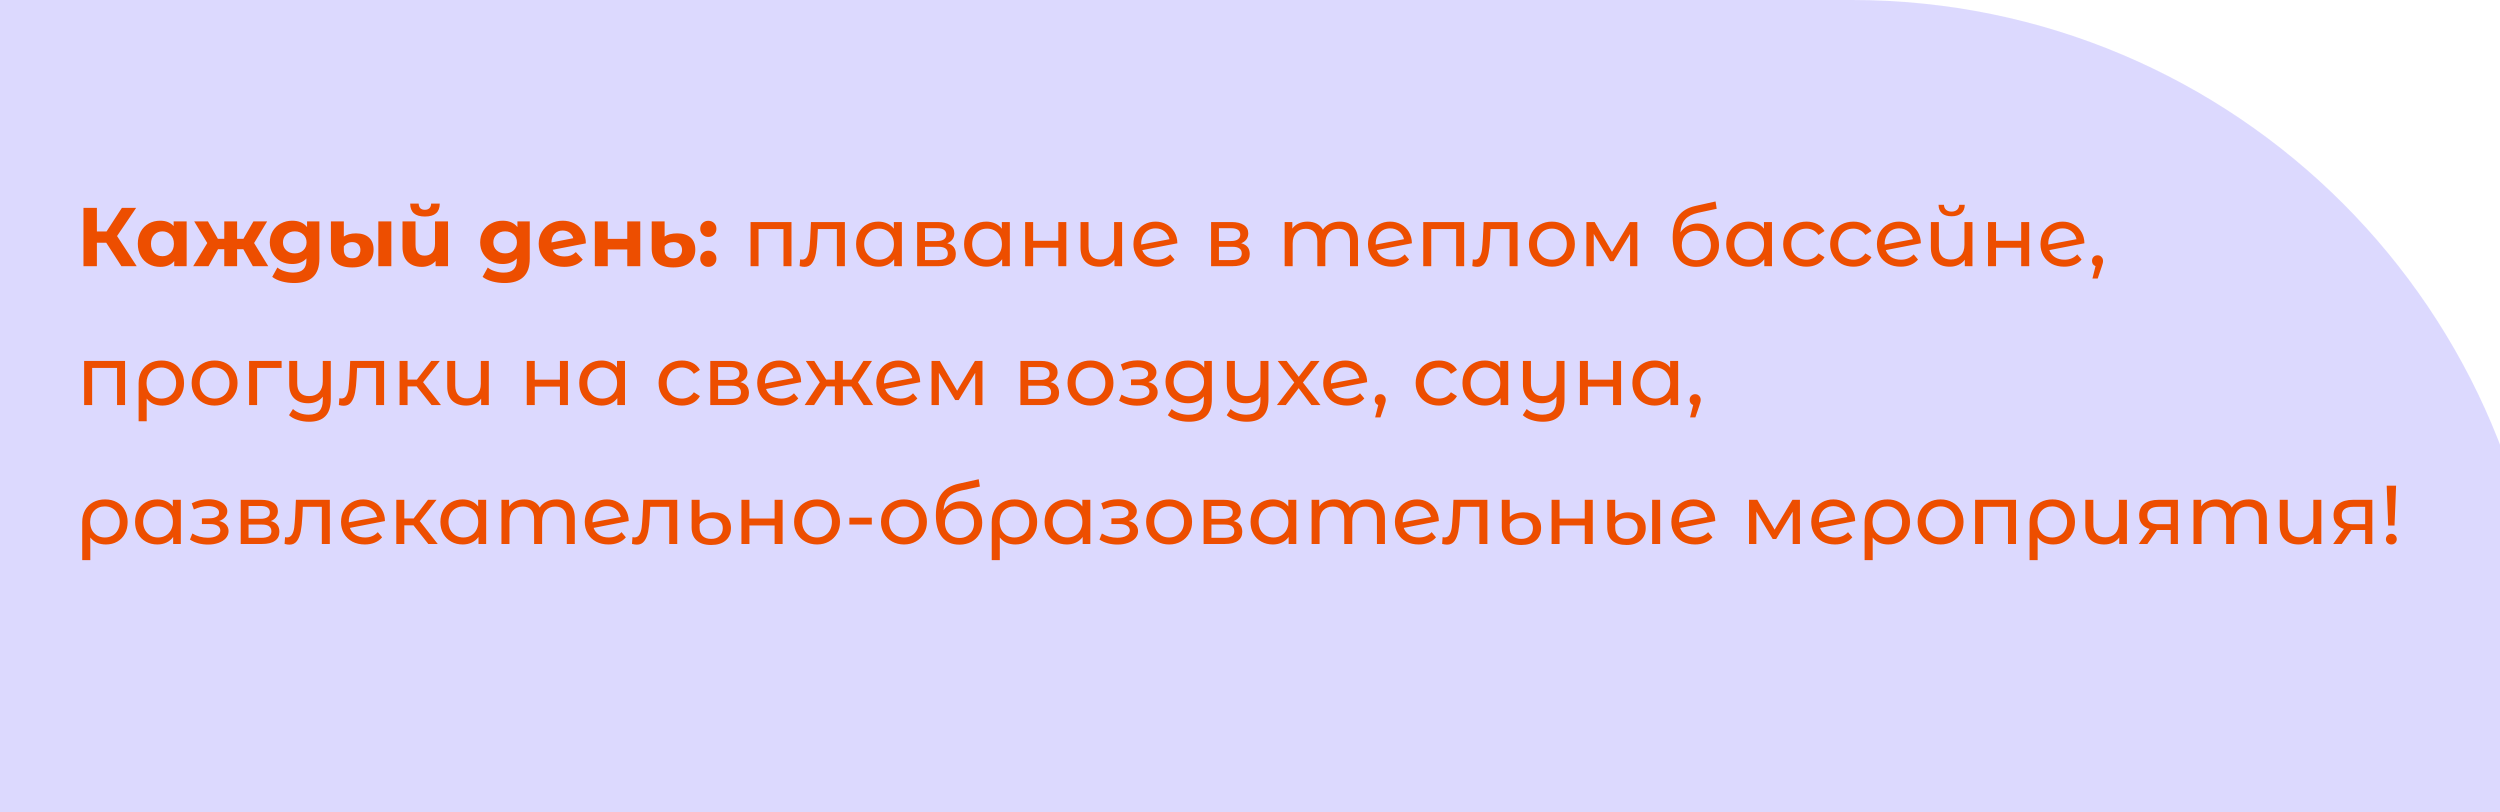
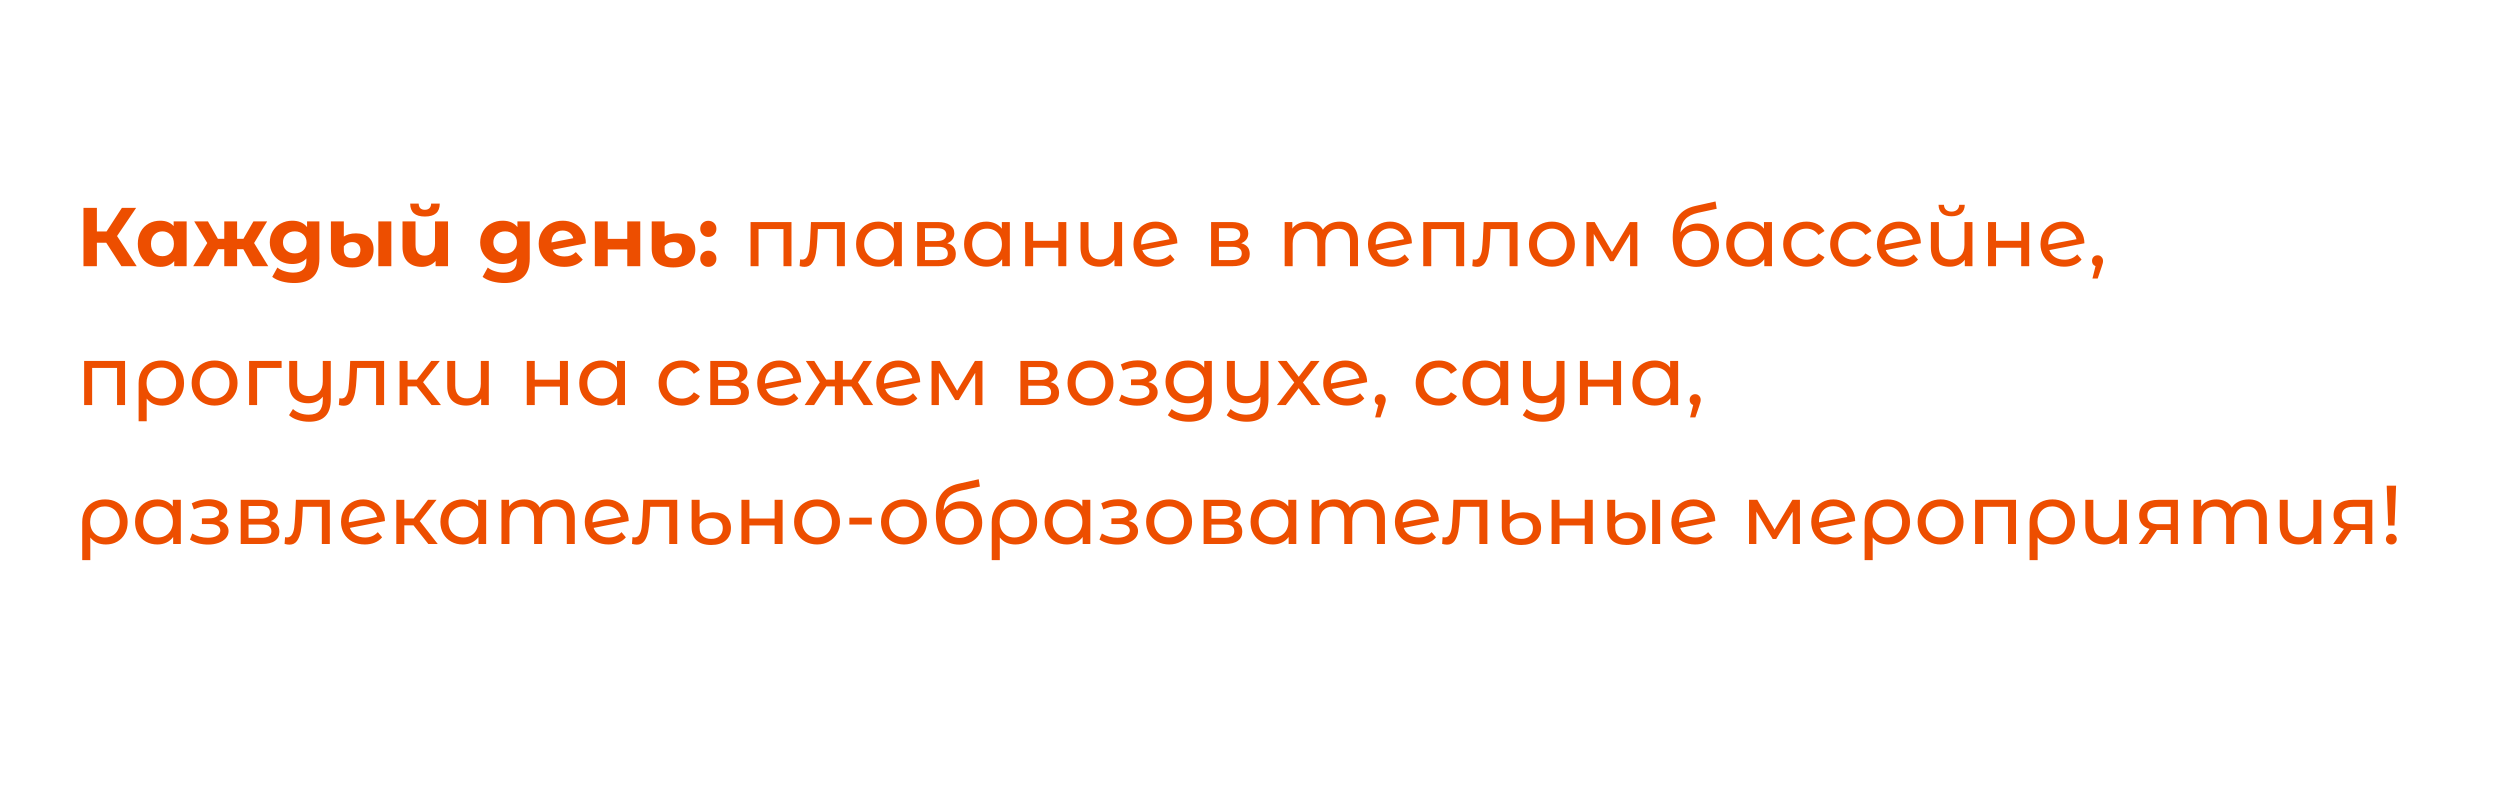
<svg xmlns="http://www.w3.org/2000/svg" width="1080" height="351" viewBox="0 0 1080 351" fill="none">
-   <path d="M0 0H800C965.685 0 1100 134.315 1100 300V405H0V0Z" fill="#BBB4FE" fill-opacity="0.5" />
  <path d="M45.888 104.848H41.856V115H36.06V89.8H41.856V99.988H46.032L52.656 89.8H58.812L50.568 101.968L59.064 115H52.44L45.888 104.848ZM80.631 95.632V115H75.267V112.768C73.875 114.448 71.859 115.288 69.219 115.288C67.395 115.288 65.739 114.88 64.251 114.064C62.787 113.248 61.635 112.084 60.795 110.572C59.955 109.06 59.535 107.308 59.535 105.316C59.535 103.324 59.955 101.572 60.795 100.06C61.635 98.548 62.787 97.384 64.251 96.568C65.739 95.752 67.395 95.344 69.219 95.344C71.691 95.344 73.623 96.124 75.015 97.684V95.632H80.631ZM70.191 110.68C71.607 110.68 72.783 110.2 73.719 109.24C74.655 108.256 75.123 106.948 75.123 105.316C75.123 103.684 74.655 102.388 73.719 101.428C72.783 100.444 71.607 99.952 70.191 99.952C68.751 99.952 67.563 100.444 66.627 101.428C65.691 102.388 65.223 103.684 65.223 105.316C65.223 106.948 65.691 108.256 66.627 109.24C67.563 110.2 68.751 110.68 70.191 110.68ZM105.126 107.656H102.426V115H96.882V107.656H94.182L90.078 115H83.454L89.538 104.992L83.886 95.632H89.826L94.11 103.156H96.882V95.632H102.426V103.156H105.162L109.482 95.632H115.422L109.77 104.992L115.89 115H109.23L105.126 107.656ZM137.976 95.632V111.76C137.976 115.312 137.052 117.952 135.204 119.68C133.356 121.408 130.656 122.272 127.104 122.272C125.232 122.272 123.456 122.044 121.776 121.588C120.096 121.132 118.704 120.472 117.6 119.608L119.832 115.576C120.648 116.248 121.68 116.776 122.928 117.16C124.176 117.568 125.424 117.772 126.672 117.772C128.616 117.772 130.044 117.328 130.956 116.44C131.892 115.576 132.36 114.256 132.36 112.48V111.652C130.896 113.26 128.856 114.064 126.24 114.064C124.464 114.064 122.832 113.68 121.344 112.912C119.88 112.12 118.716 111.016 117.852 109.6C116.988 108.184 116.556 106.552 116.556 104.704C116.556 102.856 116.988 101.224 117.852 99.808C118.716 98.392 119.88 97.3 121.344 96.532C122.832 95.74 124.464 95.344 126.24 95.344C129.048 95.344 131.184 96.268 132.648 98.116V95.632H137.976ZM127.356 109.456C128.844 109.456 130.056 109.024 130.992 108.16C131.952 107.272 132.432 106.12 132.432 104.704C132.432 103.288 131.952 102.148 130.992 101.284C130.056 100.396 128.844 99.952 127.356 99.952C125.868 99.952 124.644 100.396 123.684 101.284C122.724 102.148 122.244 103.288 122.244 104.704C122.244 106.12 122.724 107.272 123.684 108.16C124.644 109.024 125.868 109.456 127.356 109.456ZM152.168 115.54C149.096 115.54 146.792 114.856 145.256 113.488C143.72 112.12 142.952 110.104 142.952 107.44V95.632H148.532V102.184C149.084 101.8 149.804 101.476 150.692 101.212C151.604 100.948 152.636 100.816 153.788 100.816C156.164 100.816 158.024 101.416 159.368 102.616C160.712 103.816 161.384 105.568 161.384 107.872C161.384 110.32 160.556 112.216 158.9 113.56C157.244 114.88 155 115.54 152.168 115.54ZM163.436 95.632H169.052V115H163.436V95.632ZM152.168 111.58C153.32 111.58 154.196 111.244 154.796 110.572C155.396 109.9 155.696 109.024 155.696 107.944C155.696 106.936 155.384 106.132 154.76 105.532C154.16 104.908 153.284 104.596 152.132 104.596C151.316 104.596 150.596 104.764 149.972 105.1C149.372 105.412 148.892 105.844 148.532 106.396V107.98C148.532 109.108 148.844 109.996 149.468 110.644C150.092 111.268 150.992 111.58 152.168 111.58ZM193.543 95.632V115H188.179V112.732C187.459 113.572 186.571 114.208 185.515 114.64C184.483 115.072 183.379 115.288 182.203 115.288C179.659 115.288 177.631 114.556 176.119 113.092C174.631 111.628 173.887 109.456 173.887 106.576V95.632H179.503V105.748C179.503 108.868 180.811 110.428 183.427 110.428C184.795 110.428 185.887 109.996 186.703 109.132C187.519 108.244 187.927 106.936 187.927 105.208V95.632H193.543ZM183.571 93.544C179.347 93.544 177.223 91.684 177.199 87.964H180.871C180.895 88.804 181.123 89.464 181.555 89.944C182.011 90.4 182.671 90.628 183.535 90.628C184.399 90.628 185.059 90.4 185.515 89.944C185.995 89.464 186.235 88.804 186.235 87.964H189.979C189.955 91.684 187.819 93.544 183.571 93.544ZM228.855 95.632V111.76C228.855 115.312 227.931 117.952 226.083 119.68C224.235 121.408 221.535 122.272 217.983 122.272C216.111 122.272 214.335 122.044 212.655 121.588C210.975 121.132 209.583 120.472 208.479 119.608L210.711 115.576C211.527 116.248 212.559 116.776 213.807 117.16C215.055 117.568 216.303 117.772 217.551 117.772C219.495 117.772 220.923 117.328 221.835 116.44C222.771 115.576 223.239 114.256 223.239 112.48V111.652C221.775 113.26 219.735 114.064 217.119 114.064C215.343 114.064 213.711 113.68 212.223 112.912C210.759 112.12 209.595 111.016 208.731 109.6C207.867 108.184 207.435 106.552 207.435 104.704C207.435 102.856 207.867 101.224 208.731 99.808C209.595 98.392 210.759 97.3 212.223 96.532C213.711 95.74 215.343 95.344 217.119 95.344C219.927 95.344 222.063 96.268 223.527 98.116V95.632H228.855ZM218.235 109.456C219.723 109.456 220.935 109.024 221.871 108.16C222.831 107.272 223.311 106.12 223.311 104.704C223.311 103.288 222.831 102.148 221.871 101.284C220.935 100.396 219.723 99.952 218.235 99.952C216.747 99.952 215.523 100.396 214.563 101.284C213.603 102.148 213.123 103.288 213.123 104.704C213.123 106.12 213.603 107.272 214.563 108.16C215.523 109.024 216.747 109.456 218.235 109.456ZM243.911 110.788C244.919 110.788 245.807 110.644 246.575 110.356C247.367 110.044 248.099 109.564 248.771 108.916L251.759 112.156C249.935 114.244 247.271 115.288 243.767 115.288C241.583 115.288 239.651 114.868 237.971 114.028C236.291 113.164 234.995 111.976 234.083 110.464C233.171 108.952 232.715 107.236 232.715 105.316C232.715 103.42 233.159 101.716 234.047 100.204C234.959 98.668 236.195 97.48 237.755 96.64C239.339 95.776 241.115 95.344 243.083 95.344C244.931 95.344 246.611 95.74 248.123 96.532C249.635 97.3 250.835 98.428 251.723 99.916C252.635 101.38 253.091 103.12 253.091 105.136L238.763 107.908C239.171 108.868 239.807 109.588 240.671 110.068C241.559 110.548 242.639 110.788 243.911 110.788ZM243.083 99.592C241.667 99.592 240.515 100.048 239.627 100.96C238.739 101.872 238.271 103.132 238.223 104.74L247.655 102.904C247.391 101.896 246.851 101.092 246.035 100.492C245.219 99.892 244.235 99.592 243.083 99.592ZM256.973 95.632H262.553V103.192H270.977V95.632H276.593V115H270.977V107.764H262.553V115H256.973V95.632ZM290.862 115.54C287.79 115.54 285.462 114.856 283.878 113.488C282.318 112.12 281.538 110.104 281.538 107.44V95.632H287.118V102.184C287.718 101.752 288.486 101.416 289.422 101.176C290.382 100.936 291.45 100.816 292.626 100.816C295.05 100.816 296.946 101.416 298.314 102.616C299.682 103.816 300.366 105.568 300.366 107.872C300.366 110.344 299.514 112.24 297.81 113.56C296.13 114.88 293.814 115.54 290.862 115.54ZM290.862 111.58C292.062 111.58 292.986 111.256 293.634 110.608C294.306 109.96 294.642 109.084 294.642 107.98C294.642 106.924 294.318 106.096 293.67 105.496C293.046 104.896 292.146 104.596 290.97 104.596C290.106 104.596 289.338 104.752 288.666 105.064C287.994 105.376 287.478 105.82 287.118 106.396V107.98C287.118 109.108 287.442 109.996 288.09 110.644C288.762 111.268 289.686 111.58 290.862 111.58ZM305.993 102.364C305.009 102.364 304.181 102.028 303.509 101.356C302.837 100.684 302.501 99.844 302.501 98.836C302.501 97.804 302.837 96.976 303.509 96.352C304.181 95.704 305.009 95.38 305.993 95.38C306.977 95.38 307.805 95.704 308.477 96.352C309.149 96.976 309.485 97.804 309.485 98.836C309.485 99.844 309.149 100.684 308.477 101.356C307.805 102.028 306.977 102.364 305.993 102.364ZM305.993 115.288C305.009 115.288 304.181 114.952 303.509 114.28C302.837 113.608 302.501 112.768 302.501 111.76C302.501 110.728 302.837 109.9 303.509 109.276C304.181 108.628 305.009 108.304 305.993 108.304C306.977 108.304 307.805 108.628 308.477 109.276C309.149 109.9 309.485 110.728 309.485 111.76C309.485 112.768 309.149 113.608 308.477 114.28C307.805 114.952 306.977 115.288 305.993 115.288ZM341.919 95.92V115H338.463V98.944H327.699V115H324.243V95.92H341.919ZM364.986 95.92V115H361.53V98.944H353.322L353.106 103.192C352.986 105.76 352.758 107.908 352.422 109.636C352.086 111.34 351.534 112.708 350.766 113.74C349.998 114.772 348.93 115.288 347.562 115.288C346.938 115.288 346.23 115.18 345.438 114.964L345.654 112.048C345.966 112.12 346.254 112.156 346.518 112.156C347.478 112.156 348.198 111.736 348.678 110.896C349.158 110.056 349.47 109.06 349.614 107.908C349.758 106.756 349.89 105.112 350.01 102.976L350.334 95.92H364.986ZM389.596 95.92V115H386.284V111.976C385.516 113.032 384.544 113.836 383.368 114.388C382.192 114.94 380.896 115.216 379.48 115.216C377.632 115.216 375.976 114.808 374.512 113.992C373.048 113.176 371.896 112.036 371.056 110.572C370.24 109.084 369.832 107.38 369.832 105.46C369.832 103.54 370.24 101.848 371.056 100.384C371.896 98.92 373.048 97.78 374.512 96.964C375.976 96.148 377.632 95.74 379.48 95.74C380.848 95.74 382.108 96.004 383.26 96.532C384.412 97.036 385.372 97.792 386.14 98.8V95.92H389.596ZM379.768 112.192C380.968 112.192 382.06 111.916 383.044 111.364C384.028 110.788 384.796 109.996 385.348 108.988C385.9 107.956 386.176 106.78 386.176 105.46C386.176 104.14 385.9 102.976 385.348 101.968C384.796 100.936 384.028 100.144 383.044 99.592C382.06 99.04 380.968 98.764 379.768 98.764C378.544 98.764 377.44 99.04 376.456 99.592C375.496 100.144 374.728 100.936 374.152 101.968C373.6 102.976 373.324 104.14 373.324 105.46C373.324 106.78 373.6 107.956 374.152 108.988C374.728 109.996 375.496 110.788 376.456 111.364C377.44 111.916 378.544 112.192 379.768 112.192ZM409.203 105.1C411.675 105.724 412.911 107.272 412.911 109.744C412.911 111.424 412.275 112.72 411.003 113.632C409.755 114.544 407.883 115 405.387 115H396.207V95.92H405.063C407.319 95.92 409.083 96.352 410.355 97.216C411.627 98.056 412.263 99.256 412.263 100.816C412.263 101.824 411.987 102.7 411.435 103.444C410.907 104.164 410.163 104.716 409.203 105.1ZM399.591 104.128H404.775C406.095 104.128 407.091 103.888 407.763 103.408C408.459 102.928 408.807 102.232 408.807 101.32C408.807 99.496 407.463 98.584 404.775 98.584H399.591V104.128ZM405.135 112.336C406.575 112.336 407.655 112.108 408.375 111.652C409.095 111.196 409.455 110.488 409.455 109.528C409.455 108.544 409.119 107.812 408.447 107.332C407.799 106.852 406.767 106.612 405.351 106.612H399.591V112.336H405.135ZM436.249 95.92V115H432.937V111.976C432.169 113.032 431.197 113.836 430.021 114.388C428.845 114.94 427.549 115.216 426.133 115.216C424.285 115.216 422.629 114.808 421.165 113.992C419.701 113.176 418.549 112.036 417.709 110.572C416.893 109.084 416.485 107.38 416.485 105.46C416.485 103.54 416.893 101.848 417.709 100.384C418.549 98.92 419.701 97.78 421.165 96.964C422.629 96.148 424.285 95.74 426.133 95.74C427.501 95.74 428.761 96.004 429.913 96.532C431.065 97.036 432.025 97.792 432.793 98.8V95.92H436.249ZM426.421 112.192C427.621 112.192 428.713 111.916 429.697 111.364C430.681 110.788 431.449 109.996 432.001 108.988C432.553 107.956 432.829 106.78 432.829 105.46C432.829 104.14 432.553 102.976 432.001 101.968C431.449 100.936 430.681 100.144 429.697 99.592C428.713 99.04 427.621 98.764 426.421 98.764C425.197 98.764 424.093 99.04 423.109 99.592C422.149 100.144 421.381 100.936 420.805 101.968C420.253 102.976 419.977 104.14 419.977 105.46C419.977 106.78 420.253 107.956 420.805 108.988C421.381 109.996 422.149 110.788 423.109 111.364C424.093 111.916 425.197 112.192 426.421 112.192ZM442.86 95.92H446.316V104.02H457.188V95.92H460.644V115H457.188V107.008H446.316V115H442.86V95.92ZM484.752 95.92V115H481.44V112.192C480.744 113.152 479.832 113.896 478.704 114.424C477.576 114.952 476.34 115.216 474.996 115.216C472.452 115.216 470.448 114.52 468.984 113.128C467.52 111.712 466.788 109.636 466.788 106.9V95.92H470.244V106.504C470.244 108.352 470.688 109.756 471.576 110.716C472.464 111.652 473.736 112.12 475.392 112.12C477.216 112.12 478.656 111.568 479.712 110.464C480.768 109.36 481.296 107.8 481.296 105.784V95.92H484.752ZM500.013 112.192C502.293 112.192 504.129 111.424 505.521 109.888L507.393 112.12C506.553 113.128 505.485 113.896 504.189 114.424C502.917 114.952 501.489 115.216 499.905 115.216C497.889 115.216 496.101 114.808 494.541 113.992C492.981 113.152 491.769 111.988 490.905 110.5C490.065 109.012 489.645 107.332 489.645 105.46C489.645 103.612 490.053 101.944 490.869 100.456C491.709 98.968 492.849 97.816 494.289 97C495.753 96.16 497.397 95.74 499.221 95.74C500.949 95.74 502.521 96.136 503.937 96.928C505.353 97.696 506.481 98.788 507.321 100.204C508.161 101.62 508.593 103.252 508.617 105.1L493.461 108.052C493.941 109.372 494.745 110.392 495.873 111.112C497.025 111.832 498.405 112.192 500.013 112.192ZM499.221 98.656C498.021 98.656 496.941 98.932 495.981 99.484C495.045 100.036 494.313 100.816 493.785 101.824C493.257 102.808 492.993 103.96 492.993 105.28V105.64L505.197 103.336C504.885 101.944 504.189 100.816 503.109 99.952C502.029 99.088 500.733 98.656 499.221 98.656ZM536.188 105.1C538.66 105.724 539.896 107.272 539.896 109.744C539.896 111.424 539.26 112.72 537.988 113.632C536.74 114.544 534.868 115 532.372 115H523.192V95.92H532.048C534.304 95.92 536.068 96.352 537.34 97.216C538.612 98.056 539.248 99.256 539.248 100.816C539.248 101.824 538.972 102.7 538.42 103.444C537.892 104.164 537.148 104.716 536.188 105.1ZM526.576 104.128H531.76C533.08 104.128 534.076 103.888 534.748 103.408C535.444 102.928 535.792 102.232 535.792 101.32C535.792 99.496 534.448 98.584 531.76 98.584H526.576V104.128ZM532.12 112.336C533.56 112.336 534.64 112.108 535.36 111.652C536.08 111.196 536.44 110.488 536.44 109.528C536.44 108.544 536.104 107.812 535.432 107.332C534.784 106.852 533.752 106.612 532.336 106.612H526.576V112.336H532.12ZM578.841 95.74C581.241 95.74 583.137 96.436 584.529 97.828C585.945 99.22 586.653 101.284 586.653 104.02V115H583.197V104.416C583.197 102.568 582.765 101.176 581.901 100.24C581.061 99.304 579.849 98.836 578.265 98.836C576.513 98.836 575.121 99.388 574.089 100.492C573.057 101.572 572.541 103.132 572.541 105.172V115H569.085V104.416C569.085 102.568 568.653 101.176 567.789 100.24C566.949 99.304 565.737 98.836 564.153 98.836C562.401 98.836 561.009 99.388 559.977 100.492C558.945 101.572 558.429 103.132 558.429 105.172V115H554.973V95.92H558.285V98.764C558.981 97.78 559.893 97.036 561.021 96.532C562.149 96.004 563.433 95.74 564.873 95.74C566.361 95.74 567.681 96.04 568.833 96.64C569.985 97.24 570.873 98.116 571.497 99.268C572.217 98.164 573.213 97.3 574.485 96.676C575.781 96.052 577.233 95.74 578.841 95.74ZM601.333 112.192C603.613 112.192 605.449 111.424 606.841 109.888L608.713 112.12C607.873 113.128 606.805 113.896 605.509 114.424C604.237 114.952 602.809 115.216 601.225 115.216C599.209 115.216 597.421 114.808 595.861 113.992C594.301 113.152 593.089 111.988 592.225 110.5C591.385 109.012 590.965 107.332 590.965 105.46C590.965 103.612 591.373 101.944 592.189 100.456C593.029 98.968 594.169 97.816 595.609 97C597.073 96.16 598.717 95.74 600.541 95.74C602.269 95.74 603.841 96.136 605.257 96.928C606.673 97.696 607.801 98.788 608.641 100.204C609.481 101.62 609.913 103.252 609.937 105.1L594.781 108.052C595.261 109.372 596.065 110.392 597.193 111.112C598.345 111.832 599.725 112.192 601.333 112.192ZM600.541 98.656C599.341 98.656 598.261 98.932 597.301 99.484C596.365 100.036 595.633 100.816 595.105 101.824C594.577 102.808 594.313 103.96 594.313 105.28V105.64L606.517 103.336C606.205 101.944 605.509 100.816 604.429 99.952C603.349 99.088 602.053 98.656 600.541 98.656ZM632.52 95.92V115H629.064V98.944H618.3V115H614.844V95.92H632.52ZM655.587 95.92V115H652.131V98.944H643.923L643.707 103.192C643.587 105.76 643.359 107.908 643.023 109.636C642.687 111.34 642.135 112.708 641.367 113.74C640.599 114.772 639.531 115.288 638.163 115.288C637.539 115.288 636.831 115.18 636.039 114.964L636.255 112.048C636.567 112.12 636.855 112.156 637.119 112.156C638.079 112.156 638.799 111.736 639.279 110.896C639.759 110.056 640.071 109.06 640.215 107.908C640.359 106.756 640.491 105.112 640.611 102.976L640.935 95.92H655.587ZM670.442 115.216C668.546 115.216 666.842 114.796 665.33 113.956C663.818 113.116 662.63 111.964 661.766 110.5C660.926 109.012 660.506 107.332 660.506 105.46C660.506 103.588 660.926 101.92 661.766 100.456C662.63 98.968 663.818 97.816 665.33 97C666.842 96.16 668.546 95.74 670.442 95.74C672.338 95.74 674.03 96.16 675.518 97C677.03 97.816 678.206 98.968 679.046 100.456C679.91 101.92 680.342 103.588 680.342 105.46C680.342 107.332 679.91 109.012 679.046 110.5C678.206 111.964 677.03 113.116 675.518 113.956C674.03 114.796 672.338 115.216 670.442 115.216ZM670.442 112.192C671.666 112.192 672.758 111.916 673.718 111.364C674.702 110.788 675.47 109.996 676.022 108.988C676.574 107.956 676.85 106.78 676.85 105.46C676.85 104.14 676.574 102.976 676.022 101.968C675.47 100.936 674.702 100.144 673.718 99.592C672.758 99.04 671.666 98.764 670.442 98.764C669.218 98.764 668.114 99.04 667.13 99.592C666.17 100.144 665.402 100.936 664.826 101.968C664.274 102.976 663.998 104.14 663.998 105.46C663.998 106.78 664.274 107.956 664.826 108.988C665.402 109.996 666.17 110.788 667.13 111.364C668.114 111.916 669.218 112.192 670.442 112.192ZM707.328 95.92V115H704.196V101.068L697.068 112.84H695.556L688.5 101.032V115H685.332V95.92H688.896L696.384 108.808L704.088 95.92H707.328ZM733.443 96.568C735.219 96.568 736.803 96.964 738.195 97.756C739.587 98.548 740.667 99.652 741.435 101.068C742.227 102.46 742.623 104.056 742.623 105.856C742.623 107.704 742.203 109.348 741.363 110.788C740.547 112.204 739.383 113.308 737.871 114.1C736.383 114.892 734.679 115.288 732.759 115.288C729.519 115.288 727.011 114.184 725.235 111.976C723.483 109.744 722.607 106.612 722.607 102.58C722.607 98.668 723.411 95.608 725.019 93.4C726.627 91.168 729.087 89.692 732.399 88.972L741.111 87.028L741.615 90.196L733.587 91.924C731.091 92.476 729.231 93.412 728.007 94.732C726.783 96.052 726.087 97.948 725.919 100.42C726.735 99.196 727.791 98.248 729.087 97.576C730.383 96.904 731.835 96.568 733.443 96.568ZM732.831 112.408C734.055 112.408 735.135 112.132 736.071 111.58C737.031 111.028 737.775 110.272 738.303 109.312C738.831 108.328 739.095 107.212 739.095 105.964C739.095 104.068 738.519 102.544 737.367 101.392C736.215 100.24 734.703 99.664 732.831 99.664C730.959 99.664 729.435 100.24 728.259 101.392C727.107 102.544 726.531 104.068 726.531 105.964C726.531 107.212 726.795 108.328 727.323 109.312C727.875 110.272 728.631 111.028 729.591 111.58C730.551 112.132 731.631 112.408 732.831 112.408ZM765.487 95.92V115H762.175V111.976C761.407 113.032 760.435 113.836 759.259 114.388C758.083 114.94 756.787 115.216 755.371 115.216C753.523 115.216 751.867 114.808 750.403 113.992C748.939 113.176 747.787 112.036 746.947 110.572C746.131 109.084 745.723 107.38 745.723 105.46C745.723 103.54 746.131 101.848 746.947 100.384C747.787 98.92 748.939 97.78 750.403 96.964C751.867 96.148 753.523 95.74 755.371 95.74C756.739 95.74 757.999 96.004 759.151 96.532C760.303 97.036 761.263 97.792 762.031 98.8V95.92H765.487ZM755.659 112.192C756.859 112.192 757.951 111.916 758.935 111.364C759.919 110.788 760.687 109.996 761.239 108.988C761.791 107.956 762.067 106.78 762.067 105.46C762.067 104.14 761.791 102.976 761.239 101.968C760.687 100.936 759.919 100.144 758.935 99.592C757.951 99.04 756.859 98.764 755.659 98.764C754.435 98.764 753.331 99.04 752.347 99.592C751.387 100.144 750.619 100.936 750.043 101.968C749.491 102.976 749.215 104.14 749.215 105.46C749.215 106.78 749.491 107.956 750.043 108.988C750.619 109.996 751.387 110.788 752.347 111.364C753.331 111.916 754.435 112.192 755.659 112.192ZM780.414 115.216C778.47 115.216 776.73 114.796 775.194 113.956C773.682 113.116 772.494 111.964 771.63 110.5C770.766 109.012 770.334 107.332 770.334 105.46C770.334 103.588 770.766 101.92 771.63 100.456C772.494 98.968 773.682 97.816 775.194 97C776.73 96.16 778.47 95.74 780.414 95.74C782.142 95.74 783.678 96.088 785.022 96.784C786.39 97.48 787.446 98.488 788.19 99.808L785.562 101.5C784.962 100.588 784.218 99.904 783.33 99.448C782.442 98.992 781.458 98.764 780.378 98.764C779.13 98.764 778.002 99.04 776.994 99.592C776.01 100.144 775.23 100.936 774.654 101.968C774.102 102.976 773.826 104.14 773.826 105.46C773.826 106.804 774.102 107.992 774.654 109.024C775.23 110.032 776.01 110.812 776.994 111.364C778.002 111.916 779.13 112.192 780.378 112.192C781.458 112.192 782.442 111.964 783.33 111.508C784.218 111.052 784.962 110.368 785.562 109.456L788.19 111.112C787.446 112.432 786.39 113.452 785.022 114.172C783.678 114.868 782.142 115.216 780.414 115.216ZM800.699 115.216C798.755 115.216 797.015 114.796 795.479 113.956C793.967 113.116 792.779 111.964 791.915 110.5C791.051 109.012 790.619 107.332 790.619 105.46C790.619 103.588 791.051 101.92 791.915 100.456C792.779 98.968 793.967 97.816 795.479 97C797.015 96.16 798.755 95.74 800.699 95.74C802.427 95.74 803.963 96.088 805.307 96.784C806.675 97.48 807.731 98.488 808.475 99.808L805.847 101.5C805.247 100.588 804.503 99.904 803.615 99.448C802.727 98.992 801.743 98.764 800.663 98.764C799.415 98.764 798.287 99.04 797.279 99.592C796.295 100.144 795.515 100.936 794.939 101.968C794.387 102.976 794.111 104.14 794.111 105.46C794.111 106.804 794.387 107.992 794.939 109.024C795.515 110.032 796.295 110.812 797.279 111.364C798.287 111.916 799.415 112.192 800.663 112.192C801.743 112.192 802.727 111.964 803.615 111.508C804.503 111.052 805.247 110.368 805.847 109.456L808.475 111.112C807.731 112.432 806.675 113.452 805.307 114.172C803.963 114.868 802.427 115.216 800.699 115.216ZM821.2 112.192C823.48 112.192 825.316 111.424 826.708 109.888L828.58 112.12C827.74 113.128 826.672 113.896 825.376 114.424C824.104 114.952 822.676 115.216 821.092 115.216C819.076 115.216 817.288 114.808 815.728 113.992C814.168 113.152 812.956 111.988 812.092 110.5C811.252 109.012 810.832 107.332 810.832 105.46C810.832 103.612 811.24 101.944 812.056 100.456C812.896 98.968 814.036 97.816 815.476 97C816.94 96.16 818.584 95.74 820.408 95.74C822.136 95.74 823.708 96.136 825.124 96.928C826.54 97.696 827.668 98.788 828.508 100.204C829.348 101.62 829.78 103.252 829.804 105.1L814.648 108.052C815.128 109.372 815.932 110.392 817.06 111.112C818.212 111.832 819.592 112.192 821.2 112.192ZM820.408 98.656C819.208 98.656 818.128 98.932 817.168 99.484C816.232 100.036 815.5 100.816 814.972 101.824C814.444 102.808 814.18 103.96 814.18 105.28V105.64L826.384 103.336C826.072 101.944 825.376 100.816 824.296 99.952C823.216 99.088 821.92 98.656 820.408 98.656ZM852.099 95.92V115H848.787V112.192C848.091 113.152 847.179 113.896 846.051 114.424C844.923 114.952 843.687 115.216 842.343 115.216C839.799 115.216 837.795 114.52 836.331 113.128C834.867 111.712 834.135 109.636 834.135 106.9V95.92H837.591V106.504C837.591 108.352 838.035 109.756 838.923 110.716C839.811 111.652 841.083 112.12 842.739 112.12C844.563 112.12 846.003 111.568 847.059 110.464C848.115 109.36 848.643 107.8 848.643 105.784V95.92H852.099ZM843.099 93.436C841.323 93.436 839.943 93.016 838.959 92.176C837.975 91.312 837.471 90.076 837.447 88.468H839.787C839.811 89.356 840.111 90.076 840.687 90.628C841.287 91.156 842.079 91.42 843.063 91.42C844.047 91.42 844.839 91.156 845.439 90.628C846.039 90.076 846.351 89.356 846.375 88.468H848.787C848.763 90.076 848.247 91.312 847.239 92.176C846.231 93.016 844.851 93.436 843.099 93.436ZM858.828 95.92H862.284V104.02H873.156V95.92H876.612V115H873.156V107.008H862.284V115H858.828V95.92ZM891.864 112.192C894.144 112.192 895.98 111.424 897.372 109.888L899.244 112.12C898.404 113.128 897.336 113.896 896.04 114.424C894.768 114.952 893.34 115.216 891.756 115.216C889.74 115.216 887.952 114.808 886.392 113.992C884.832 113.152 883.62 111.988 882.756 110.5C881.916 109.012 881.496 107.332 881.496 105.46C881.496 103.612 881.904 101.944 882.72 100.456C883.56 98.968 884.7 97.816 886.14 97C887.604 96.16 889.248 95.74 891.072 95.74C892.8 95.74 894.372 96.136 895.788 96.928C897.204 97.696 898.332 98.788 899.172 100.204C900.012 101.62 900.444 103.252 900.468 105.1L885.312 108.052C885.792 109.372 886.596 110.392 887.724 111.112C888.876 111.832 890.256 112.192 891.864 112.192ZM891.072 98.656C889.872 98.656 888.792 98.932 887.832 99.484C886.896 100.036 886.164 100.816 885.636 101.824C885.108 102.808 884.844 103.96 884.844 105.28V105.64L897.048 103.336C896.736 101.944 896.04 100.816 894.96 99.952C893.88 99.088 892.584 98.656 891.072 98.656ZM906.167 110.284C906.839 110.284 907.391 110.524 907.823 111.004C908.279 111.46 908.507 112.036 908.507 112.732C908.507 113.092 908.459 113.44 908.363 113.776C908.291 114.112 908.135 114.628 907.895 115.324L906.203 120.328H903.935L905.267 114.964C904.811 114.796 904.439 114.52 904.151 114.136C903.887 113.728 903.755 113.26 903.755 112.732C903.755 112.012 903.983 111.424 904.439 110.968C904.895 110.512 905.471 110.284 906.167 110.284ZM54.024 155.92V175H50.568V158.944H39.804V175H36.348V155.92H54.024ZM69.783 155.74C71.703 155.74 73.395 156.148 74.859 156.964C76.347 157.78 77.487 158.932 78.279 160.42C79.095 161.884 79.503 163.576 79.503 165.496C79.503 167.392 79.107 169.084 78.315 170.572C77.523 172.036 76.419 173.176 75.003 173.992C73.587 174.808 71.967 175.216 70.143 175.216C68.703 175.216 67.407 174.964 66.255 174.46C65.103 173.932 64.143 173.176 63.375 172.192V181.984H59.883V165.532C59.883 163.612 60.291 161.908 61.107 160.42C61.947 158.932 63.111 157.78 64.599 156.964C66.111 156.148 67.839 155.74 69.783 155.74ZM69.675 172.192C70.899 172.192 72.003 171.916 72.987 171.364C73.971 170.788 74.727 169.996 75.255 168.988C75.807 167.956 76.083 166.792 76.083 165.496C76.083 164.2 75.807 163.048 75.255 162.04C74.727 161.008 73.971 160.204 72.987 159.628C72.027 159.052 70.923 158.764 69.675 158.764C67.779 158.764 66.243 159.388 65.067 160.636C63.891 161.86 63.303 163.468 63.303 165.46C63.303 166.78 63.567 167.956 64.095 168.988C64.647 169.996 65.403 170.788 66.363 171.364C67.323 171.916 68.427 172.192 69.675 172.192ZM92.719 175.216C90.823 175.216 89.119 174.796 87.607 173.956C86.095 173.116 84.907 171.964 84.043 170.5C83.203 169.012 82.783 167.332 82.783 165.46C82.783 163.588 83.203 161.92 84.043 160.456C84.907 158.968 86.095 157.816 87.607 157C89.119 156.16 90.823 155.74 92.719 155.74C94.615 155.74 96.307 156.16 97.795 157C99.307 157.816 100.483 158.968 101.323 160.456C102.187 161.92 102.619 163.588 102.619 165.46C102.619 167.332 102.187 169.012 101.323 170.5C100.483 171.964 99.307 173.116 97.795 173.956C96.307 174.796 94.615 175.216 92.719 175.216ZM92.719 172.192C93.943 172.192 95.035 171.916 95.995 171.364C96.979 170.788 97.747 169.996 98.299 168.988C98.851 167.956 99.127 166.78 99.127 165.46C99.127 164.14 98.851 162.976 98.299 161.968C97.747 160.936 96.979 160.144 95.995 159.592C95.035 159.04 93.943 158.764 92.719 158.764C91.495 158.764 90.391 159.04 89.407 159.592C88.447 160.144 87.679 160.936 87.103 161.968C86.551 162.976 86.275 164.14 86.275 165.46C86.275 166.78 86.551 167.956 87.103 168.988C87.679 169.996 88.447 170.788 89.407 171.364C90.391 171.916 91.495 172.192 92.719 172.192ZM121.65 158.944H111.066V175H107.61V155.92H121.65V158.944ZM142.9 155.92V172.408C142.9 175.744 142.12 178.204 140.56 179.788C139 181.396 136.66 182.2 133.54 182.2C131.836 182.2 130.204 181.948 128.644 181.444C127.108 180.964 125.848 180.268 124.864 179.356L126.556 176.692C127.396 177.46 128.404 178.06 129.58 178.492C130.78 178.924 132.04 179.14 133.36 179.14C135.448 179.14 136.984 178.612 137.968 177.556C138.952 176.524 139.444 174.928 139.444 172.768V171.364C138.748 172.276 137.848 172.984 136.744 173.488C135.64 173.968 134.44 174.208 133.144 174.208C130.6 174.208 128.596 173.512 127.132 172.12C125.668 170.728 124.936 168.664 124.936 165.928V155.92H128.392V165.532C128.392 167.356 128.836 168.748 129.724 169.708C130.612 170.644 131.884 171.112 133.54 171.112C135.364 171.112 136.804 170.56 137.86 169.456C138.916 168.352 139.444 166.792 139.444 164.776V155.92H142.9ZM165.931 155.92V175H162.475V158.944H154.267L154.051 163.192C153.931 165.76 153.703 167.908 153.367 169.636C153.031 171.34 152.479 172.708 151.711 173.74C150.943 174.772 149.875 175.288 148.507 175.288C147.883 175.288 147.175 175.18 146.383 174.964L146.599 172.048C146.911 172.12 147.199 172.156 147.463 172.156C148.423 172.156 149.143 171.736 149.623 170.896C150.103 170.056 150.415 169.06 150.559 167.908C150.703 166.756 150.835 165.112 150.955 162.976L151.279 155.92H165.931ZM180.03 166.936H176.07V175H172.614V155.92H176.07V163.984H180.102L186.294 155.92H190.002L182.766 165.1L190.506 175H186.438L180.03 166.936ZM211.166 155.92V175H207.854V172.192C207.158 173.152 206.246 173.896 205.118 174.424C203.99 174.952 202.754 175.216 201.41 175.216C198.866 175.216 196.862 174.52 195.398 173.128C193.934 171.712 193.202 169.636 193.202 166.9V155.92H196.658V166.504C196.658 168.352 197.102 169.756 197.99 170.716C198.878 171.652 200.15 172.12 201.806 172.12C203.63 172.12 205.07 171.568 206.126 170.464C207.182 169.36 207.71 167.8 207.71 165.784V155.92H211.166ZM227.563 155.92H231.019V164.02H241.891V155.92H245.347V175H241.891V167.008H231.019V175H227.563V155.92ZM269.995 155.92V175H266.683V171.976C265.915 173.032 264.943 173.836 263.767 174.388C262.591 174.94 261.295 175.216 259.879 175.216C258.031 175.216 256.375 174.808 254.911 173.992C253.447 173.176 252.295 172.036 251.455 170.572C250.639 169.084 250.231 167.38 250.231 165.46C250.231 163.54 250.639 161.848 251.455 160.384C252.295 158.92 253.447 157.78 254.911 156.964C256.375 156.148 258.031 155.74 259.879 155.74C261.247 155.74 262.507 156.004 263.659 156.532C264.811 157.036 265.771 157.792 266.539 158.8V155.92H269.995ZM260.167 172.192C261.367 172.192 262.459 171.916 263.443 171.364C264.427 170.788 265.195 169.996 265.747 168.988C266.299 167.956 266.575 166.78 266.575 165.46C266.575 164.14 266.299 162.976 265.747 161.968C265.195 160.936 264.427 160.144 263.443 159.592C262.459 159.04 261.367 158.764 260.167 158.764C258.943 158.764 257.839 159.04 256.855 159.592C255.895 160.144 255.127 160.936 254.551 161.968C253.999 162.976 253.723 164.14 253.723 165.46C253.723 166.78 253.999 167.956 254.551 168.988C255.127 169.996 255.895 170.788 256.855 171.364C257.839 171.916 258.943 172.192 260.167 172.192ZM294.59 175.216C292.646 175.216 290.906 174.796 289.37 173.956C287.858 173.116 286.67 171.964 285.806 170.5C284.942 169.012 284.51 167.332 284.51 165.46C284.51 163.588 284.942 161.92 285.806 160.456C286.67 158.968 287.858 157.816 289.37 157C290.906 156.16 292.646 155.74 294.59 155.74C296.318 155.74 297.854 156.088 299.198 156.784C300.566 157.48 301.622 158.488 302.366 159.808L299.738 161.5C299.138 160.588 298.394 159.904 297.506 159.448C296.618 158.992 295.634 158.764 294.554 158.764C293.306 158.764 292.178 159.04 291.17 159.592C290.186 160.144 289.406 160.936 288.83 161.968C288.278 162.976 288.002 164.14 288.002 165.46C288.002 166.804 288.278 167.992 288.83 169.024C289.406 170.032 290.186 170.812 291.17 171.364C292.178 171.916 293.306 172.192 294.554 172.192C295.634 172.192 296.618 171.964 297.506 171.508C298.394 171.052 299.138 170.368 299.738 169.456L302.366 171.112C301.622 172.432 300.566 173.452 299.198 174.172C297.854 174.868 296.318 175.216 294.59 175.216ZM319.836 165.1C322.308 165.724 323.544 167.272 323.544 169.744C323.544 171.424 322.908 172.72 321.636 173.632C320.388 174.544 318.516 175 316.02 175H306.84V155.92H315.696C317.952 155.92 319.716 156.352 320.988 157.216C322.26 158.056 322.896 159.256 322.896 160.816C322.896 161.824 322.62 162.7 322.068 163.444C321.54 164.164 320.796 164.716 319.836 165.1ZM310.224 164.128H315.408C316.728 164.128 317.724 163.888 318.396 163.408C319.092 162.928 319.44 162.232 319.44 161.32C319.44 159.496 318.096 158.584 315.408 158.584H310.224V164.128ZM315.768 172.336C317.208 172.336 318.288 172.108 319.008 171.652C319.728 171.196 320.088 170.488 320.088 169.528C320.088 168.544 319.752 167.812 319.08 167.332C318.432 166.852 317.4 166.612 315.984 166.612H310.224V172.336H315.768ZM337.485 172.192C339.765 172.192 341.601 171.424 342.993 169.888L344.865 172.12C344.025 173.128 342.957 173.896 341.661 174.424C340.389 174.952 338.961 175.216 337.377 175.216C335.361 175.216 333.573 174.808 332.013 173.992C330.453 173.152 329.241 171.988 328.377 170.5C327.537 169.012 327.117 167.332 327.117 165.46C327.117 163.612 327.525 161.944 328.341 160.456C329.181 158.968 330.321 157.816 331.761 157C333.225 156.16 334.869 155.74 336.693 155.74C338.421 155.74 339.993 156.136 341.409 156.928C342.825 157.696 343.953 158.788 344.793 160.204C345.633 161.62 346.065 163.252 346.089 165.1L330.933 168.052C331.413 169.372 332.217 170.392 333.345 171.112C334.497 171.832 335.877 172.192 337.485 172.192ZM336.693 158.656C335.493 158.656 334.413 158.932 333.453 159.484C332.517 160.036 331.785 160.816 331.257 161.824C330.729 162.808 330.465 163.96 330.465 165.28V165.64L342.669 163.336C342.357 161.944 341.661 160.816 340.581 159.952C339.501 159.088 338.205 158.656 336.693 158.656ZM367.821 166.936H364.113V175H360.657V166.936H356.949L351.693 175H347.589L354.141 165.136L348.093 155.92H351.765L356.913 163.984H360.657V155.92H364.113V163.984H367.857L373.005 155.92H376.713L370.665 165.172L377.217 175H373.113L367.821 166.936ZM388.919 172.192C391.199 172.192 393.035 171.424 394.427 169.888L396.299 172.12C395.459 173.128 394.391 173.896 393.095 174.424C391.823 174.952 390.395 175.216 388.811 175.216C386.795 175.216 385.007 174.808 383.447 173.992C381.887 173.152 380.675 171.988 379.811 170.5C378.971 169.012 378.551 167.332 378.551 165.46C378.551 163.612 378.959 161.944 379.775 160.456C380.615 158.968 381.755 157.816 383.195 157C384.659 156.16 386.303 155.74 388.127 155.74C389.855 155.74 391.427 156.136 392.843 156.928C394.259 157.696 395.387 158.788 396.227 160.204C397.067 161.62 397.499 163.252 397.523 165.1L382.367 168.052C382.847 169.372 383.651 170.392 384.779 171.112C385.931 171.832 387.311 172.192 388.919 172.192ZM388.127 158.656C386.927 158.656 385.847 158.932 384.887 159.484C383.951 160.036 383.219 160.816 382.691 161.824C382.163 162.808 381.899 163.96 381.899 165.28V165.64L394.103 163.336C393.791 161.944 393.095 160.816 392.015 159.952C390.935 159.088 389.639 158.656 388.127 158.656ZM424.426 155.92V175H421.294V161.068L414.166 172.84H412.654L405.598 161.032V175H402.43V155.92H405.994L413.482 168.808L421.186 155.92H424.426ZM453.817 165.1C456.289 165.724 457.525 167.272 457.525 169.744C457.525 171.424 456.889 172.72 455.617 173.632C454.369 174.544 452.497 175 450.001 175H440.821V155.92H449.677C451.933 155.92 453.697 156.352 454.969 157.216C456.241 158.056 456.877 159.256 456.877 160.816C456.877 161.824 456.601 162.7 456.049 163.444C455.521 164.164 454.777 164.716 453.817 165.1ZM444.205 164.128H449.389C450.709 164.128 451.705 163.888 452.377 163.408C453.073 162.928 453.421 162.232 453.421 161.32C453.421 159.496 452.077 158.584 449.389 158.584H444.205V164.128ZM449.749 172.336C451.189 172.336 452.269 172.108 452.989 171.652C453.709 171.196 454.069 170.488 454.069 169.528C454.069 168.544 453.733 167.812 453.061 167.332C452.413 166.852 451.381 166.612 449.965 166.612H444.205V172.336H449.749ZM471.106 175.216C469.21 175.216 467.506 174.796 465.994 173.956C464.482 173.116 463.294 171.964 462.43 170.5C461.59 169.012 461.17 167.332 461.17 165.46C461.17 163.588 461.59 161.92 462.43 160.456C463.294 158.968 464.482 157.816 465.994 157C467.506 156.16 469.21 155.74 471.106 155.74C473.002 155.74 474.694 156.16 476.182 157C477.694 157.816 478.87 158.968 479.71 160.456C480.574 161.92 481.006 163.588 481.006 165.46C481.006 167.332 480.574 169.012 479.71 170.5C478.87 171.964 477.694 173.116 476.182 173.956C474.694 174.796 473.002 175.216 471.106 175.216ZM471.106 172.192C472.33 172.192 473.422 171.916 474.382 171.364C475.366 170.788 476.134 169.996 476.686 168.988C477.238 167.956 477.514 166.78 477.514 165.46C477.514 164.14 477.238 162.976 476.686 161.968C476.134 160.936 475.366 160.144 474.382 159.592C473.422 159.04 472.33 158.764 471.106 158.764C469.882 158.764 468.778 159.04 467.794 159.592C466.834 160.144 466.066 160.936 465.49 161.968C464.938 162.976 464.662 164.14 464.662 165.46C464.662 166.78 464.938 167.956 465.49 168.988C466.066 169.996 466.834 170.788 467.794 171.364C468.778 171.916 469.882 172.192 471.106 172.192ZM496.118 165.064C497.39 165.4 498.374 165.94 499.07 166.684C499.766 167.428 500.114 168.352 500.114 169.456C500.114 170.584 499.73 171.592 498.962 172.48C498.194 173.344 497.126 174.028 495.758 174.532C494.414 175.012 492.902 175.252 491.222 175.252C489.806 175.252 488.414 175.072 487.046 174.712C485.702 174.328 484.502 173.788 483.446 173.092L484.49 170.464C485.402 171.04 486.446 171.496 487.622 171.832C488.798 172.144 489.986 172.3 491.186 172.3C492.818 172.3 494.114 172.024 495.074 171.472C496.058 170.896 496.55 170.128 496.55 169.168C496.55 168.28 496.154 167.596 495.362 167.116C494.594 166.636 493.502 166.396 492.086 166.396H488.594V163.912H491.834C493.13 163.912 494.15 163.684 494.894 163.228C495.638 162.772 496.01 162.148 496.01 161.356C496.01 160.492 495.566 159.82 494.678 159.34C493.814 158.86 492.638 158.62 491.15 158.62C489.254 158.62 487.25 159.112 485.138 160.096L484.202 157.432C486.53 156.256 488.966 155.668 491.51 155.668C493.046 155.668 494.426 155.884 495.65 156.316C496.874 156.748 497.834 157.36 498.53 158.152C499.226 158.944 499.574 159.844 499.574 160.852C499.574 161.788 499.262 162.628 498.638 163.372C498.014 164.116 497.174 164.68 496.118 165.064ZM523.512 155.92V172.408C523.512 175.744 522.684 178.204 521.028 179.788C519.372 181.396 516.9 182.2 513.612 182.2C511.812 182.2 510.096 181.948 508.464 181.444C506.832 180.964 505.512 180.268 504.504 179.356L506.16 176.692C507.048 177.46 508.14 178.06 509.436 178.492C510.756 178.948 512.112 179.176 513.504 179.176C515.736 179.176 517.38 178.648 518.436 177.592C519.516 176.536 520.056 174.928 520.056 172.768V171.256C519.24 172.24 518.232 172.984 517.032 173.488C515.856 173.968 514.572 174.208 513.18 174.208C511.356 174.208 509.7 173.824 508.212 173.056C506.748 172.264 505.596 171.172 504.756 169.78C503.916 168.364 503.496 166.756 503.496 164.956C503.496 163.156 503.916 161.56 504.756 160.168C505.596 158.752 506.748 157.66 508.212 156.892C509.7 156.124 511.356 155.74 513.18 155.74C514.62 155.74 515.952 156.004 517.176 156.532C518.424 157.06 519.444 157.84 520.236 158.872V155.92H523.512ZM513.576 171.184C514.824 171.184 515.94 170.92 516.924 170.392C517.932 169.864 518.712 169.132 519.264 168.196C519.84 167.236 520.128 166.156 520.128 164.956C520.128 163.108 519.516 161.62 518.292 160.492C517.068 159.34 515.496 158.764 513.576 158.764C511.632 158.764 510.048 159.34 508.824 160.492C507.6 161.62 506.988 163.108 506.988 164.956C506.988 166.156 507.264 167.236 507.816 168.196C508.392 169.132 509.172 169.864 510.156 170.392C511.164 170.92 512.304 171.184 513.576 171.184ZM547.97 155.92V172.408C547.97 175.744 547.19 178.204 545.63 179.788C544.07 181.396 541.73 182.2 538.61 182.2C536.906 182.2 535.274 181.948 533.714 181.444C532.178 180.964 530.918 180.268 529.934 179.356L531.626 176.692C532.466 177.46 533.474 178.06 534.65 178.492C535.85 178.924 537.11 179.14 538.43 179.14C540.518 179.14 542.054 178.612 543.038 177.556C544.022 176.524 544.514 174.928 544.514 172.768V171.364C543.818 172.276 542.918 172.984 541.814 173.488C540.71 173.968 539.51 174.208 538.214 174.208C535.67 174.208 533.666 173.512 532.202 172.12C530.738 170.728 530.006 168.664 530.006 165.928V155.92H533.462V165.532C533.462 167.356 533.906 168.748 534.794 169.708C535.682 170.644 536.954 171.112 538.61 171.112C540.434 171.112 541.874 170.56 542.93 169.456C543.986 168.352 544.514 166.792 544.514 164.776V155.92H547.97ZM566.537 175L561.029 167.692L555.449 175H551.597L559.121 165.244L551.957 155.92H555.809L561.065 162.796L566.285 155.92H570.065L562.865 165.244L570.461 175H566.537ZM581.997 172.192C584.277 172.192 586.113 171.424 587.505 169.888L589.377 172.12C588.537 173.128 587.469 173.896 586.173 174.424C584.901 174.952 583.473 175.216 581.889 175.216C579.873 175.216 578.085 174.808 576.525 173.992C574.965 173.152 573.753 171.988 572.889 170.5C572.049 169.012 571.629 167.332 571.629 165.46C571.629 163.612 572.037 161.944 572.853 160.456C573.693 158.968 574.833 157.816 576.273 157C577.737 156.16 579.381 155.74 581.205 155.74C582.933 155.74 584.505 156.136 585.921 156.928C587.337 157.696 588.465 158.788 589.305 160.204C590.145 161.62 590.577 163.252 590.601 165.1L575.445 168.052C575.925 169.372 576.729 170.392 577.857 171.112C579.009 171.832 580.389 172.192 581.997 172.192ZM581.205 158.656C580.005 158.656 578.925 158.932 577.965 159.484C577.029 160.036 576.297 160.816 575.769 161.824C575.241 162.808 574.977 163.96 574.977 165.28V165.64L587.181 163.336C586.869 161.944 586.173 160.816 585.093 159.952C584.013 159.088 582.717 158.656 581.205 158.656ZM596.3 170.284C596.972 170.284 597.524 170.524 597.956 171.004C598.412 171.46 598.64 172.036 598.64 172.732C598.64 173.092 598.592 173.44 598.496 173.776C598.424 174.112 598.268 174.628 598.028 175.324L596.336 180.328H594.068L595.4 174.964C594.944 174.796 594.572 174.52 594.284 174.136C594.02 173.728 593.888 173.26 593.888 172.732C593.888 172.012 594.116 171.424 594.572 170.968C595.028 170.512 595.604 170.284 596.3 170.284ZM621.648 175.216C619.704 175.216 617.964 174.796 616.428 173.956C614.916 173.116 613.728 171.964 612.864 170.5C612 169.012 611.568 167.332 611.568 165.46C611.568 163.588 612 161.92 612.864 160.456C613.728 158.968 614.916 157.816 616.428 157C617.964 156.16 619.704 155.74 621.648 155.74C623.376 155.74 624.912 156.088 626.256 156.784C627.624 157.48 628.68 158.488 629.424 159.808L626.796 161.5C626.196 160.588 625.452 159.904 624.564 159.448C623.676 158.992 622.692 158.764 621.612 158.764C620.364 158.764 619.236 159.04 618.228 159.592C617.244 160.144 616.464 160.936 615.888 161.968C615.336 162.976 615.06 164.14 615.06 165.46C615.06 166.804 615.336 167.992 615.888 169.024C616.464 170.032 617.244 170.812 618.228 171.364C619.236 171.916 620.364 172.192 621.612 172.192C622.692 172.192 623.676 171.964 624.564 171.508C625.452 171.052 626.196 170.368 626.796 169.456L629.424 171.112C628.68 172.432 627.624 173.452 626.256 174.172C624.912 174.868 623.376 175.216 621.648 175.216ZM651.546 155.92V175H648.234V171.976C647.466 173.032 646.494 173.836 645.318 174.388C644.142 174.94 642.846 175.216 641.43 175.216C639.582 175.216 637.926 174.808 636.462 173.992C634.998 173.176 633.846 172.036 633.006 170.572C632.19 169.084 631.782 167.38 631.782 165.46C631.782 163.54 632.19 161.848 633.006 160.384C633.846 158.92 634.998 157.78 636.462 156.964C637.926 156.148 639.582 155.74 641.43 155.74C642.798 155.74 644.058 156.004 645.21 156.532C646.362 157.036 647.322 157.792 648.09 158.8V155.92H651.546ZM641.718 172.192C642.918 172.192 644.01 171.916 644.994 171.364C645.978 170.788 646.746 169.996 647.298 168.988C647.85 167.956 648.126 166.78 648.126 165.46C648.126 164.14 647.85 162.976 647.298 161.968C646.746 160.936 645.978 160.144 644.994 159.592C644.01 159.04 642.918 158.764 641.718 158.764C640.494 158.764 639.39 159.04 638.406 159.592C637.446 160.144 636.678 160.936 636.102 161.968C635.55 162.976 635.274 164.14 635.274 165.46C635.274 166.78 635.55 167.956 636.102 168.988C636.678 169.996 637.446 170.788 638.406 171.364C639.39 171.916 640.494 172.192 641.718 172.192ZM675.869 155.92V172.408C675.869 175.744 675.089 178.204 673.529 179.788C671.969 181.396 669.629 182.2 666.509 182.2C664.805 182.2 663.173 181.948 661.613 181.444C660.077 180.964 658.817 180.268 657.833 179.356L659.525 176.692C660.365 177.46 661.373 178.06 662.549 178.492C663.749 178.924 665.009 179.14 666.329 179.14C668.417 179.14 669.953 178.612 670.937 177.556C671.921 176.524 672.413 174.928 672.413 172.768V171.364C671.717 172.276 670.817 172.984 669.713 173.488C668.609 173.968 667.409 174.208 666.113 174.208C663.569 174.208 661.565 173.512 660.101 172.12C658.637 170.728 657.905 168.664 657.905 165.928V155.92H661.361V165.532C661.361 167.356 661.805 168.748 662.693 169.708C663.581 170.644 664.853 171.112 666.509 171.112C668.333 171.112 669.773 170.56 670.829 169.456C671.885 168.352 672.413 166.792 672.413 164.776V155.92H675.869ZM682.52 155.92H685.976V164.02H696.848V155.92H700.304V175H696.848V167.008H685.976V175H682.52V155.92ZM724.952 155.92V175H721.64V171.976C720.872 173.032 719.9 173.836 718.724 174.388C717.548 174.94 716.252 175.216 714.836 175.216C712.988 175.216 711.332 174.808 709.868 173.992C708.404 173.176 707.252 172.036 706.412 170.572C705.596 169.084 705.188 167.38 705.188 165.46C705.188 163.54 705.596 161.848 706.412 160.384C707.252 158.92 708.404 157.78 709.868 156.964C711.332 156.148 712.988 155.74 714.836 155.74C716.204 155.74 717.464 156.004 718.616 156.532C719.768 157.036 720.728 157.792 721.496 158.8V155.92H724.952ZM715.124 172.192C716.324 172.192 717.416 171.916 718.4 171.364C719.384 170.788 720.152 169.996 720.704 168.988C721.256 167.956 721.532 166.78 721.532 165.46C721.532 164.14 721.256 162.976 720.704 161.968C720.152 160.936 719.384 160.144 718.4 159.592C717.416 159.04 716.324 158.764 715.124 158.764C713.9 158.764 712.796 159.04 711.812 159.592C710.852 160.144 710.084 160.936 709.508 161.968C708.956 162.976 708.68 164.14 708.68 165.46C708.68 166.78 708.956 167.956 709.508 168.988C710.084 169.996 710.852 170.788 711.812 171.364C712.796 171.916 713.9 172.192 715.124 172.192ZM732.355 170.284C733.027 170.284 733.579 170.524 734.011 171.004C734.467 171.46 734.695 172.036 734.695 172.732C734.695 173.092 734.647 173.44 734.551 173.776C734.479 174.112 734.323 174.628 734.083 175.324L732.391 180.328H730.123L731.455 174.964C730.999 174.796 730.627 174.52 730.339 174.136C730.075 173.728 729.943 173.26 729.943 172.732C729.943 172.012 730.171 171.424 730.627 170.968C731.083 170.512 731.659 170.284 732.355 170.284ZM45.42 215.74C47.34 215.74 49.032 216.148 50.496 216.964C51.984 217.78 53.124 218.932 53.916 220.42C54.732 221.884 55.14 223.576 55.14 225.496C55.14 227.392 54.744 229.084 53.952 230.572C53.16 232.036 52.056 233.176 50.64 233.992C49.224 234.808 47.604 235.216 45.78 235.216C44.34 235.216 43.044 234.964 41.892 234.46C40.74 233.932 39.78 233.176 39.012 232.192V241.984H35.52V225.532C35.52 223.612 35.928 221.908 36.744 220.42C37.584 218.932 38.748 217.78 40.236 216.964C41.748 216.148 43.476 215.74 45.42 215.74ZM45.312 232.192C46.536 232.192 47.64 231.916 48.624 231.364C49.608 230.788 50.364 229.996 50.892 228.988C51.444 227.956 51.72 226.792 51.72 225.496C51.72 224.2 51.444 223.048 50.892 222.04C50.364 221.008 49.608 220.204 48.624 219.628C47.664 219.052 46.56 218.764 45.312 218.764C43.416 218.764 41.88 219.388 40.704 220.636C39.528 221.86 38.94 223.468 38.94 225.46C38.94 226.78 39.204 227.956 39.732 228.988C40.284 229.996 41.04 230.788 42 231.364C42.96 231.916 44.064 232.192 45.312 232.192ZM78.112 215.92V235H74.8V231.976C74.032 233.032 73.06 233.836 71.884 234.388C70.708 234.94 69.412 235.216 67.996 235.216C66.148 235.216 64.492 234.808 63.028 233.992C61.564 233.176 60.412 232.036 59.572 230.572C58.756 229.084 58.348 227.38 58.348 225.46C58.348 223.54 58.756 221.848 59.572 220.384C60.412 218.92 61.564 217.78 63.028 216.964C64.492 216.148 66.148 215.74 67.996 215.74C69.364 215.74 70.624 216.004 71.776 216.532C72.928 217.036 73.888 217.792 74.656 218.8V215.92H78.112ZM68.284 232.192C69.484 232.192 70.576 231.916 71.56 231.364C72.544 230.788 73.312 229.996 73.864 228.988C74.416 227.956 74.692 226.78 74.692 225.46C74.692 224.14 74.416 222.976 73.864 221.968C73.312 220.936 72.544 220.144 71.56 219.592C70.576 219.04 69.484 218.764 68.284 218.764C67.06 218.764 65.956 219.04 64.972 219.592C64.012 220.144 63.244 220.936 62.668 221.968C62.116 222.976 61.84 224.14 61.84 225.46C61.84 226.78 62.116 227.956 62.668 228.988C63.244 229.996 64.012 230.788 64.972 231.364C65.956 231.916 67.06 232.192 68.284 232.192ZM94.739 225.064C96.011 225.4 96.995 225.94 97.691 226.684C98.387 227.428 98.735 228.352 98.735 229.456C98.735 230.584 98.351 231.592 97.583 232.48C96.815 233.344 95.747 234.028 94.379 234.532C93.035 235.012 91.523 235.252 89.843 235.252C88.427 235.252 87.035 235.072 85.667 234.712C84.323 234.328 83.123 233.788 82.067 233.092L83.111 230.464C84.023 231.04 85.067 231.496 86.243 231.832C87.419 232.144 88.607 232.3 89.807 232.3C91.439 232.3 92.735 232.024 93.695 231.472C94.679 230.896 95.171 230.128 95.171 229.168C95.171 228.28 94.775 227.596 93.983 227.116C93.215 226.636 92.123 226.396 90.707 226.396H87.215V223.912H90.455C91.751 223.912 92.771 223.684 93.515 223.228C94.259 222.772 94.631 222.148 94.631 221.356C94.631 220.492 94.187 219.82 93.299 219.34C92.435 218.86 91.259 218.62 89.771 218.62C87.875 218.62 85.871 219.112 83.759 220.096L82.823 217.432C85.151 216.256 87.587 215.668 90.131 215.668C91.667 215.668 93.047 215.884 94.271 216.316C95.495 216.748 96.455 217.36 97.151 218.152C97.847 218.944 98.195 219.844 98.195 220.852C98.195 221.788 97.883 222.628 97.259 223.372C96.635 224.116 95.795 224.68 94.739 225.064ZM116.985 225.1C119.457 225.724 120.693 227.272 120.693 229.744C120.693 231.424 120.057 232.72 118.785 233.632C117.537 234.544 115.665 235 113.169 235H103.989V215.92H112.845C115.101 215.92 116.865 216.352 118.137 217.216C119.409 218.056 120.045 219.256 120.045 220.816C120.045 221.824 119.769 222.7 119.217 223.444C118.689 224.164 117.945 224.716 116.985 225.1ZM107.373 224.128H112.557C113.877 224.128 114.873 223.888 115.545 223.408C116.241 222.928 116.589 222.232 116.589 221.32C116.589 219.496 115.245 218.584 112.557 218.584H107.373V224.128ZM112.917 232.336C114.357 232.336 115.437 232.108 116.157 231.652C116.877 231.196 117.237 230.488 117.237 229.528C117.237 228.544 116.901 227.812 116.229 227.332C115.581 226.852 114.549 226.612 113.133 226.612H107.373V232.336H112.917ZM142.482 215.92V235H139.026V218.944H130.818L130.602 223.192C130.482 225.76 130.254 227.908 129.918 229.636C129.582 231.34 129.03 232.708 128.262 233.74C127.494 234.772 126.426 235.288 125.058 235.288C124.434 235.288 123.726 235.18 122.934 234.964L123.15 232.048C123.462 232.12 123.75 232.156 124.014 232.156C124.974 232.156 125.694 231.736 126.174 230.896C126.654 230.056 126.966 229.06 127.11 227.908C127.254 226.756 127.386 225.112 127.506 222.976L127.83 215.92H142.482ZM157.696 232.192C159.976 232.192 161.812 231.424 163.204 229.888L165.076 232.12C164.236 233.128 163.168 233.896 161.872 234.424C160.6 234.952 159.172 235.216 157.588 235.216C155.572 235.216 153.784 234.808 152.224 233.992C150.664 233.152 149.452 231.988 148.588 230.5C147.748 229.012 147.328 227.332 147.328 225.46C147.328 223.612 147.736 221.944 148.552 220.456C149.392 218.968 150.532 217.816 151.972 217C153.436 216.16 155.08 215.74 156.904 215.74C158.632 215.74 160.204 216.136 161.62 216.928C163.036 217.696 164.164 218.788 165.004 220.204C165.844 221.62 166.276 223.252 166.3 225.1L151.144 228.052C151.624 229.372 152.428 230.392 153.556 231.112C154.708 231.832 156.088 232.192 157.696 232.192ZM156.904 218.656C155.704 218.656 154.624 218.932 153.664 219.484C152.728 220.036 151.996 220.816 151.468 221.824C150.94 222.808 150.676 223.96 150.676 225.28V225.64L162.88 223.336C162.568 221.944 161.872 220.816 160.792 219.952C159.712 219.088 158.416 218.656 156.904 218.656ZM178.623 226.936H174.663V235H171.207V215.92H174.663V223.984H178.695L184.887 215.92H188.595L181.359 225.1L189.099 235H185.031L178.623 226.936ZM210.018 215.92V235H206.706V231.976C205.938 233.032 204.966 233.836 203.79 234.388C202.614 234.94 201.318 235.216 199.902 235.216C198.054 235.216 196.398 234.808 194.934 233.992C193.47 233.176 192.318 232.036 191.478 230.572C190.662 229.084 190.254 227.38 190.254 225.46C190.254 223.54 190.662 221.848 191.478 220.384C192.318 218.92 193.47 217.78 194.934 216.964C196.398 216.148 198.054 215.74 199.902 215.74C201.27 215.74 202.53 216.004 203.682 216.532C204.834 217.036 205.794 217.792 206.562 218.8V215.92H210.018ZM200.19 232.192C201.39 232.192 202.482 231.916 203.466 231.364C204.45 230.788 205.218 229.996 205.77 228.988C206.322 227.956 206.598 226.78 206.598 225.46C206.598 224.14 206.322 222.976 205.77 221.968C205.218 220.936 204.45 220.144 203.466 219.592C202.482 219.04 201.39 218.764 200.19 218.764C198.966 218.764 197.862 219.04 196.878 219.592C195.918 220.144 195.15 220.936 194.574 221.968C194.022 222.976 193.746 224.14 193.746 225.46C193.746 226.78 194.022 227.956 194.574 228.988C195.15 229.996 195.918 230.788 196.878 231.364C197.862 231.916 198.966 232.192 200.19 232.192ZM240.497 215.74C242.897 215.74 244.793 216.436 246.185 217.828C247.601 219.22 248.309 221.284 248.309 224.02V235H244.853V224.416C244.853 222.568 244.421 221.176 243.557 220.24C242.717 219.304 241.505 218.836 239.921 218.836C238.169 218.836 236.777 219.388 235.745 220.492C234.713 221.572 234.197 223.132 234.197 225.172V235H230.741V224.416C230.741 222.568 230.309 221.176 229.445 220.24C228.605 219.304 227.393 218.836 225.809 218.836C224.057 218.836 222.665 219.388 221.633 220.492C220.601 221.572 220.085 223.132 220.085 225.172V235H216.629V215.92H219.941V218.764C220.637 217.78 221.549 217.036 222.677 216.532C223.805 216.004 225.089 215.74 226.529 215.74C228.017 215.74 229.337 216.04 230.489 216.64C231.641 217.24 232.529 218.116 233.153 219.268C233.873 218.164 234.869 217.3 236.141 216.676C237.437 216.052 238.889 215.74 240.497 215.74ZM262.989 232.192C265.269 232.192 267.105 231.424 268.497 229.888L270.369 232.12C269.529 233.128 268.461 233.896 267.165 234.424C265.893 234.952 264.465 235.216 262.881 235.216C260.865 235.216 259.077 234.808 257.517 233.992C255.957 233.152 254.745 231.988 253.881 230.5C253.041 229.012 252.621 227.332 252.621 225.46C252.621 223.612 253.029 221.944 253.845 220.456C254.685 218.968 255.825 217.816 257.265 217C258.729 216.16 260.373 215.74 262.197 215.74C263.925 215.74 265.497 216.136 266.913 216.928C268.329 217.696 269.457 218.788 270.297 220.204C271.137 221.62 271.569 223.252 271.593 225.1L256.437 228.052C256.917 229.372 257.721 230.392 258.849 231.112C260.001 231.832 261.381 232.192 262.989 232.192ZM262.197 218.656C260.997 218.656 259.917 218.932 258.957 219.484C258.021 220.036 257.289 220.816 256.761 221.824C256.233 222.808 255.969 223.96 255.969 225.28V225.64L268.173 223.336C267.861 221.944 267.165 220.816 266.085 219.952C265.005 219.088 263.709 218.656 262.197 218.656ZM292.564 215.92V235H289.108V218.944H280.9L280.684 223.192C280.564 225.76 280.336 227.908 280 229.636C279.664 231.34 279.112 232.708 278.344 233.74C277.576 234.772 276.508 235.288 275.14 235.288C274.516 235.288 273.808 235.18 273.016 234.964L273.232 232.048C273.544 232.12 273.832 232.156 274.096 232.156C275.056 232.156 275.776 231.736 276.256 230.896C276.736 230.056 277.048 229.06 277.192 227.908C277.336 226.756 277.468 225.112 277.588 222.976L277.912 215.92H292.564ZM307.202 235.432C304.49 235.432 302.402 234.772 300.938 233.452C299.498 232.132 298.778 230.26 298.778 227.836V215.92H302.234V223.3C302.858 222.676 303.698 222.196 304.754 221.86C305.834 221.5 306.998 221.32 308.246 221.32C310.622 221.32 312.47 221.92 313.79 223.12C315.11 224.32 315.77 225.976 315.77 228.088C315.77 230.368 315.014 232.168 313.502 233.488C311.99 234.784 309.89 235.432 307.202 235.432ZM307.238 232.804C308.798 232.804 310.022 232.384 310.91 231.544C311.798 230.704 312.242 229.576 312.242 228.16C312.242 226.816 311.81 225.76 310.946 224.992C310.082 224.224 308.87 223.84 307.31 223.84C306.158 223.84 305.138 224.068 304.25 224.524C303.362 224.98 302.69 225.616 302.234 226.432V228.124C302.234 229.588 302.678 230.74 303.566 231.58C304.454 232.396 305.678 232.804 307.238 232.804ZM320.305 215.92H323.761V224.02H334.633V215.92H338.089V235H334.633V227.008H323.761V235H320.305V215.92ZM352.981 235.216C351.085 235.216 349.381 234.796 347.869 233.956C346.357 233.116 345.169 231.964 344.305 230.5C343.465 229.012 343.045 227.332 343.045 225.46C343.045 223.588 343.465 221.92 344.305 220.456C345.169 218.968 346.357 217.816 347.869 217C349.381 216.16 351.085 215.74 352.981 215.74C354.877 215.74 356.569 216.16 358.057 217C359.569 217.816 360.745 218.968 361.585 220.456C362.449 221.92 362.881 223.588 362.881 225.46C362.881 227.332 362.449 229.012 361.585 230.5C360.745 231.964 359.569 233.116 358.057 233.956C356.569 234.796 354.877 235.216 352.981 235.216ZM352.981 232.192C354.205 232.192 355.297 231.916 356.257 231.364C357.241 230.788 358.009 229.996 358.561 228.988C359.113 227.956 359.389 226.78 359.389 225.46C359.389 224.14 359.113 222.976 358.561 221.968C358.009 220.936 357.241 220.144 356.257 219.592C355.297 219.04 354.205 218.764 352.981 218.764C351.757 218.764 350.653 219.04 349.669 219.592C348.709 220.144 347.941 220.936 347.365 221.968C346.813 222.976 346.537 224.14 346.537 225.46C346.537 226.78 346.813 227.956 347.365 228.988C347.941 229.996 348.709 230.788 349.669 231.364C350.653 231.916 351.757 232.192 352.981 232.192ZM366.927 223.624H376.611V226.612H366.927V223.624ZM390.528 235.216C388.632 235.216 386.928 234.796 385.416 233.956C383.904 233.116 382.716 231.964 381.852 230.5C381.012 229.012 380.592 227.332 380.592 225.46C380.592 223.588 381.012 221.92 381.852 220.456C382.716 218.968 383.904 217.816 385.416 217C386.928 216.16 388.632 215.74 390.528 215.74C392.424 215.74 394.116 216.16 395.604 217C397.116 217.816 398.292 218.968 399.132 220.456C399.996 221.92 400.428 223.588 400.428 225.46C400.428 227.332 399.996 229.012 399.132 230.5C398.292 231.964 397.116 233.116 395.604 233.956C394.116 234.796 392.424 235.216 390.528 235.216ZM390.528 232.192C391.752 232.192 392.844 231.916 393.804 231.364C394.788 230.788 395.556 229.996 396.108 228.988C396.66 227.956 396.936 226.78 396.936 225.46C396.936 224.14 396.66 222.976 396.108 221.968C395.556 220.936 394.788 220.144 393.804 219.592C392.844 219.04 391.752 218.764 390.528 218.764C389.304 218.764 388.2 219.04 387.216 219.592C386.256 220.144 385.488 220.936 384.912 221.968C384.36 222.976 384.084 224.14 384.084 225.46C384.084 226.78 384.36 227.956 384.912 228.988C385.488 229.996 386.256 230.788 387.216 231.364C388.2 231.916 389.304 232.192 390.528 232.192ZM415.138 216.568C416.914 216.568 418.498 216.964 419.89 217.756C421.282 218.548 422.362 219.652 423.13 221.068C423.922 222.46 424.318 224.056 424.318 225.856C424.318 227.704 423.898 229.348 423.058 230.788C422.242 232.204 421.078 233.308 419.566 234.1C418.078 234.892 416.374 235.288 414.454 235.288C411.214 235.288 408.706 234.184 406.93 231.976C405.178 229.744 404.302 226.612 404.302 222.58C404.302 218.668 405.106 215.608 406.714 213.4C408.322 211.168 410.782 209.692 414.094 208.972L422.806 207.028L423.31 210.196L415.282 211.924C412.786 212.476 410.926 213.412 409.702 214.732C408.478 216.052 407.782 217.948 407.614 220.42C408.43 219.196 409.486 218.248 410.782 217.576C412.078 216.904 413.53 216.568 415.138 216.568ZM414.526 232.408C415.75 232.408 416.83 232.132 417.766 231.58C418.726 231.028 419.47 230.272 419.998 229.312C420.526 228.328 420.79 227.212 420.79 225.964C420.79 224.068 420.214 222.544 419.062 221.392C417.91 220.24 416.398 219.664 414.526 219.664C412.654 219.664 411.13 220.24 409.954 221.392C408.802 222.544 408.226 224.068 408.226 225.964C408.226 227.212 408.49 228.328 409.018 229.312C409.57 230.272 410.326 231.028 411.286 231.58C412.246 232.132 413.326 232.408 414.526 232.408ZM438.326 215.74C440.246 215.74 441.938 216.148 443.402 216.964C444.89 217.78 446.03 218.932 446.822 220.42C447.638 221.884 448.046 223.576 448.046 225.496C448.046 227.392 447.65 229.084 446.858 230.572C446.066 232.036 444.962 233.176 443.546 233.992C442.13 234.808 440.51 235.216 438.686 235.216C437.246 235.216 435.95 234.964 434.798 234.46C433.646 233.932 432.686 233.176 431.918 232.192V241.984H428.426V225.532C428.426 223.612 428.834 221.908 429.65 220.42C430.49 218.932 431.654 217.78 433.142 216.964C434.654 216.148 436.382 215.74 438.326 215.74ZM438.218 232.192C439.442 232.192 440.546 231.916 441.53 231.364C442.514 230.788 443.27 229.996 443.798 228.988C444.35 227.956 444.626 226.792 444.626 225.496C444.626 224.2 444.35 223.048 443.798 222.04C443.27 221.008 442.514 220.204 441.53 219.628C440.57 219.052 439.466 218.764 438.218 218.764C436.322 218.764 434.786 219.388 433.61 220.636C432.434 221.86 431.846 223.468 431.846 225.46C431.846 226.78 432.11 227.956 432.638 228.988C433.19 229.996 433.946 230.788 434.906 231.364C435.866 231.916 436.97 232.192 438.218 232.192ZM471.018 215.92V235H467.706V231.976C466.938 233.032 465.966 233.836 464.79 234.388C463.614 234.94 462.318 235.216 460.902 235.216C459.054 235.216 457.398 234.808 455.934 233.992C454.47 233.176 453.318 232.036 452.478 230.572C451.662 229.084 451.254 227.38 451.254 225.46C451.254 223.54 451.662 221.848 452.478 220.384C453.318 218.92 454.47 217.78 455.934 216.964C457.398 216.148 459.054 215.74 460.902 215.74C462.27 215.74 463.53 216.004 464.682 216.532C465.834 217.036 466.794 217.792 467.562 218.8V215.92H471.018ZM461.19 232.192C462.39 232.192 463.482 231.916 464.466 231.364C465.45 230.788 466.218 229.996 466.77 228.988C467.322 227.956 467.598 226.78 467.598 225.46C467.598 224.14 467.322 222.976 466.77 221.968C466.218 220.936 465.45 220.144 464.466 219.592C463.482 219.04 462.39 218.764 461.19 218.764C459.966 218.764 458.862 219.04 457.878 219.592C456.918 220.144 456.15 220.936 455.574 221.968C455.022 222.976 454.746 224.14 454.746 225.46C454.746 226.78 455.022 227.956 455.574 228.988C456.15 229.996 456.918 230.788 457.878 231.364C458.862 231.916 459.966 232.192 461.19 232.192ZM487.645 225.064C488.917 225.4 489.901 225.94 490.597 226.684C491.293 227.428 491.641 228.352 491.641 229.456C491.641 230.584 491.257 231.592 490.489 232.48C489.721 233.344 488.653 234.028 487.285 234.532C485.941 235.012 484.429 235.252 482.749 235.252C481.333 235.252 479.941 235.072 478.573 234.712C477.229 234.328 476.029 233.788 474.973 233.092L476.017 230.464C476.929 231.04 477.973 231.496 479.149 231.832C480.325 232.144 481.513 232.3 482.713 232.3C484.345 232.3 485.641 232.024 486.601 231.472C487.585 230.896 488.077 230.128 488.077 229.168C488.077 228.28 487.681 227.596 486.889 227.116C486.121 226.636 485.029 226.396 483.613 226.396H480.121V223.912H483.361C484.657 223.912 485.677 223.684 486.421 223.228C487.165 222.772 487.537 222.148 487.537 221.356C487.537 220.492 487.093 219.82 486.205 219.34C485.341 218.86 484.165 218.62 482.677 218.62C480.781 218.62 478.777 219.112 476.665 220.096L475.729 217.432C478.057 216.256 480.493 215.668 483.037 215.668C484.573 215.668 485.953 215.884 487.177 216.316C488.401 216.748 489.361 217.36 490.057 218.152C490.753 218.944 491.101 219.844 491.101 220.852C491.101 221.788 490.789 222.628 490.165 223.372C489.541 224.116 488.701 224.68 487.645 225.064ZM505.067 235.216C503.171 235.216 501.467 234.796 499.955 233.956C498.443 233.116 497.255 231.964 496.391 230.5C495.551 229.012 495.131 227.332 495.131 225.46C495.131 223.588 495.551 221.92 496.391 220.456C497.255 218.968 498.443 217.816 499.955 217C501.467 216.16 503.171 215.74 505.067 215.74C506.963 215.74 508.655 216.16 510.143 217C511.655 217.816 512.831 218.968 513.671 220.456C514.535 221.92 514.967 223.588 514.967 225.46C514.967 227.332 514.535 229.012 513.671 230.5C512.831 231.964 511.655 233.116 510.143 233.956C508.655 234.796 506.963 235.216 505.067 235.216ZM505.067 232.192C506.291 232.192 507.383 231.916 508.343 231.364C509.327 230.788 510.095 229.996 510.647 228.988C511.199 227.956 511.475 226.78 511.475 225.46C511.475 224.14 511.199 222.976 510.647 221.968C510.095 220.936 509.327 220.144 508.343 219.592C507.383 219.04 506.291 218.764 505.067 218.764C503.843 218.764 502.739 219.04 501.755 219.592C500.795 220.144 500.027 220.936 499.451 221.968C498.899 222.976 498.623 224.14 498.623 225.46C498.623 226.78 498.899 227.956 499.451 228.988C500.027 229.996 500.795 230.788 501.755 231.364C502.739 231.916 503.843 232.192 505.067 232.192ZM532.953 225.1C535.425 225.724 536.661 227.272 536.661 229.744C536.661 231.424 536.025 232.72 534.753 233.632C533.505 234.544 531.633 235 529.137 235H519.957V215.92H528.813C531.069 215.92 532.833 216.352 534.105 217.216C535.377 218.056 536.013 219.256 536.013 220.816C536.013 221.824 535.737 222.7 535.185 223.444C534.657 224.164 533.913 224.716 532.953 225.1ZM523.341 224.128H528.525C529.845 224.128 530.841 223.888 531.513 223.408C532.209 222.928 532.557 222.232 532.557 221.32C532.557 219.496 531.213 218.584 528.525 218.584H523.341V224.128ZM528.885 232.336C530.325 232.336 531.405 232.108 532.125 231.652C532.845 231.196 533.205 230.488 533.205 229.528C533.205 228.544 532.869 227.812 532.197 227.332C531.549 226.852 530.517 226.612 529.101 226.612H523.341V232.336H528.885ZM559.999 215.92V235H556.687V231.976C555.919 233.032 554.947 233.836 553.771 234.388C552.595 234.94 551.299 235.216 549.883 235.216C548.035 235.216 546.379 234.808 544.915 233.992C543.451 233.176 542.299 232.036 541.459 230.572C540.643 229.084 540.235 227.38 540.235 225.46C540.235 223.54 540.643 221.848 541.459 220.384C542.299 218.92 543.451 217.78 544.915 216.964C546.379 216.148 548.035 215.74 549.883 215.74C551.251 215.74 552.511 216.004 553.663 216.532C554.815 217.036 555.775 217.792 556.543 218.8V215.92H559.999ZM550.171 232.192C551.371 232.192 552.463 231.916 553.447 231.364C554.431 230.788 555.199 229.996 555.751 228.988C556.303 227.956 556.579 226.78 556.579 225.46C556.579 224.14 556.303 222.976 555.751 221.968C555.199 220.936 554.431 220.144 553.447 219.592C552.463 219.04 551.371 218.764 550.171 218.764C548.947 218.764 547.843 219.04 546.859 219.592C545.899 220.144 545.131 220.936 544.555 221.968C544.003 222.976 543.727 224.14 543.727 225.46C543.727 226.78 544.003 227.956 544.555 228.988C545.131 229.996 545.899 230.788 546.859 231.364C547.843 231.916 548.947 232.192 550.171 232.192ZM590.478 215.74C592.878 215.74 594.774 216.436 596.166 217.828C597.582 219.22 598.29 221.284 598.29 224.02V235H594.834V224.416C594.834 222.568 594.402 221.176 593.538 220.24C592.698 219.304 591.486 218.836 589.902 218.836C588.15 218.836 586.758 219.388 585.726 220.492C584.694 221.572 584.178 223.132 584.178 225.172V235H580.722V224.416C580.722 222.568 580.29 221.176 579.426 220.24C578.586 219.304 577.374 218.836 575.79 218.836C574.038 218.836 572.646 219.388 571.614 220.492C570.582 221.572 570.066 223.132 570.066 225.172V235H566.61V215.92H569.922V218.764C570.618 217.78 571.53 217.036 572.658 216.532C573.786 216.004 575.07 215.74 576.51 215.74C577.998 215.74 579.318 216.04 580.47 216.64C581.622 217.24 582.51 218.116 583.134 219.268C583.854 218.164 584.85 217.3 586.122 216.676C587.418 216.052 588.87 215.74 590.478 215.74ZM612.97 232.192C615.25 232.192 617.086 231.424 618.478 229.888L620.35 232.12C619.51 233.128 618.442 233.896 617.146 234.424C615.874 234.952 614.446 235.216 612.862 235.216C610.846 235.216 609.058 234.808 607.498 233.992C605.938 233.152 604.726 231.988 603.862 230.5C603.022 229.012 602.602 227.332 602.602 225.46C602.602 223.612 603.01 221.944 603.826 220.456C604.666 218.968 605.806 217.816 607.246 217C608.71 216.16 610.354 215.74 612.178 215.74C613.906 215.74 615.478 216.136 616.894 216.928C618.31 217.696 619.438 218.788 620.278 220.204C621.118 221.62 621.55 223.252 621.574 225.1L606.418 228.052C606.898 229.372 607.702 230.392 608.83 231.112C609.982 231.832 611.362 232.192 612.97 232.192ZM612.178 218.656C610.978 218.656 609.898 218.932 608.938 219.484C608.002 220.036 607.27 220.816 606.742 221.824C606.214 222.808 605.95 223.96 605.95 225.28V225.64L618.154 223.336C617.842 221.944 617.146 220.816 616.066 219.952C614.986 219.088 613.69 218.656 612.178 218.656ZM642.544 215.92V235H639.088V218.944H630.88L630.664 223.192C630.544 225.76 630.316 227.908 629.98 229.636C629.644 231.34 629.092 232.708 628.324 233.74C627.556 234.772 626.488 235.288 625.12 235.288C624.496 235.288 623.788 235.18 622.996 234.964L623.212 232.048C623.524 232.12 623.812 232.156 624.076 232.156C625.036 232.156 625.756 231.736 626.236 230.896C626.716 230.056 627.028 229.06 627.172 227.908C627.316 226.756 627.448 225.112 627.568 222.976L627.892 215.92H642.544ZM657.183 235.432C654.471 235.432 652.383 234.772 650.919 233.452C649.479 232.132 648.759 230.26 648.759 227.836V215.92H652.215V223.3C652.839 222.676 653.679 222.196 654.735 221.86C655.815 221.5 656.979 221.32 658.227 221.32C660.603 221.32 662.451 221.92 663.771 223.12C665.091 224.32 665.751 225.976 665.751 228.088C665.751 230.368 664.995 232.168 663.483 233.488C661.971 234.784 659.871 235.432 657.183 235.432ZM657.219 232.804C658.779 232.804 660.003 232.384 660.891 231.544C661.779 230.704 662.223 229.576 662.223 228.16C662.223 226.816 661.791 225.76 660.927 224.992C660.063 224.224 658.851 223.84 657.291 223.84C656.139 223.84 655.119 224.068 654.231 224.524C653.343 224.98 652.671 225.616 652.215 226.432V228.124C652.215 229.588 652.659 230.74 653.547 231.58C654.435 232.396 655.659 232.804 657.219 232.804ZM670.286 215.92H673.742V224.02H684.614V215.92H688.07V235H684.614V227.008H673.742V235H670.286V215.92ZM702.709 235.432C699.973 235.432 697.885 234.784 696.445 233.488C695.029 232.168 694.321 230.284 694.321 227.836V215.92H697.777V223.3C698.329 222.748 699.097 222.28 700.081 221.896C701.089 221.512 702.241 221.32 703.537 221.32C705.865 221.32 707.677 221.92 708.973 223.12C710.293 224.296 710.953 225.952 710.953 228.088C710.953 230.344 710.209 232.132 708.721 233.452C707.233 234.772 705.229 235.432 702.709 235.432ZM713.725 215.92H717.181V235H713.725V215.92ZM702.745 232.804C704.233 232.804 705.385 232.372 706.201 231.508C707.041 230.62 707.461 229.492 707.461 228.124C707.461 226.852 707.041 225.82 706.201 225.028C705.361 224.236 704.161 223.84 702.601 223.84C701.473 223.84 700.489 224.068 699.649 224.524C698.833 224.98 698.209 225.616 697.777 226.432V228.124C697.777 229.588 698.197 230.74 699.037 231.58C699.901 232.396 701.137 232.804 702.745 232.804ZM732.396 232.192C734.676 232.192 736.512 231.424 737.904 229.888L739.776 232.12C738.936 233.128 737.868 233.896 736.572 234.424C735.3 234.952 733.872 235.216 732.288 235.216C730.272 235.216 728.484 234.808 726.924 233.992C725.364 233.152 724.152 231.988 723.288 230.5C722.448 229.012 722.028 227.332 722.028 225.46C722.028 223.612 722.436 221.944 723.252 220.456C724.092 218.968 725.232 217.816 726.672 217C728.136 216.16 729.78 215.74 731.604 215.74C733.332 215.74 734.904 216.136 736.32 216.928C737.736 217.696 738.864 218.788 739.704 220.204C740.544 221.62 740.976 223.252 741 225.1L725.844 228.052C726.324 229.372 727.128 230.392 728.256 231.112C729.408 231.832 730.788 232.192 732.396 232.192ZM731.604 218.656C730.404 218.656 729.324 218.932 728.364 219.484C727.428 220.036 726.696 220.816 726.168 221.824C725.64 222.808 725.376 223.96 725.376 225.28V225.64L737.58 223.336C737.268 221.944 736.572 220.816 735.492 219.952C734.412 219.088 733.116 218.656 731.604 218.656ZM777.571 215.92V235H774.439V221.068L767.311 232.84H765.799L758.743 221.032V235H755.575V215.92H759.139L766.627 228.808L774.331 215.92H777.571ZM792.829 232.192C795.109 232.192 796.945 231.424 798.337 229.888L800.209 232.12C799.369 233.128 798.301 233.896 797.005 234.424C795.733 234.952 794.305 235.216 792.721 235.216C790.705 235.216 788.917 234.808 787.357 233.992C785.797 233.152 784.585 231.988 783.721 230.5C782.881 229.012 782.461 227.332 782.461 225.46C782.461 223.612 782.869 221.944 783.685 220.456C784.525 218.968 785.665 217.816 787.105 217C788.569 216.16 790.213 215.74 792.037 215.74C793.765 215.74 795.337 216.136 796.753 216.928C798.169 217.696 799.297 218.788 800.137 220.204C800.977 221.62 801.409 223.252 801.433 225.1L786.277 228.052C786.757 229.372 787.561 230.392 788.689 231.112C789.841 231.832 791.221 232.192 792.829 232.192ZM792.037 218.656C790.837 218.656 789.757 218.932 788.797 219.484C787.861 220.036 787.129 220.816 786.601 221.824C786.073 222.808 785.809 223.96 785.809 225.28V225.64L798.013 223.336C797.701 221.944 797.005 220.816 795.925 219.952C794.845 219.088 793.549 218.656 792.037 218.656ZM815.412 215.74C817.332 215.74 819.024 216.148 820.488 216.964C821.976 217.78 823.116 218.932 823.908 220.42C824.724 221.884 825.132 223.576 825.132 225.496C825.132 227.392 824.736 229.084 823.944 230.572C823.152 232.036 822.048 233.176 820.632 233.992C819.216 234.808 817.596 235.216 815.772 235.216C814.332 235.216 813.036 234.964 811.884 234.46C810.732 233.932 809.772 233.176 809.004 232.192V241.984H805.512V225.532C805.512 223.612 805.92 221.908 806.736 220.42C807.576 218.932 808.74 217.78 810.228 216.964C811.74 216.148 813.468 215.74 815.412 215.74ZM815.304 232.192C816.528 232.192 817.632 231.916 818.616 231.364C819.6 230.788 820.356 229.996 820.884 228.988C821.436 227.956 821.712 226.792 821.712 225.496C821.712 224.2 821.436 223.048 820.884 222.04C820.356 221.008 819.6 220.204 818.616 219.628C817.656 219.052 816.552 218.764 815.304 218.764C813.408 218.764 811.872 219.388 810.696 220.636C809.52 221.86 808.932 223.468 808.932 225.46C808.932 226.78 809.196 227.956 809.724 228.988C810.276 229.996 811.032 230.788 811.992 231.364C812.952 231.916 814.056 232.192 815.304 232.192ZM838.348 235.216C836.452 235.216 834.748 234.796 833.236 233.956C831.724 233.116 830.536 231.964 829.672 230.5C828.832 229.012 828.412 227.332 828.412 225.46C828.412 223.588 828.832 221.92 829.672 220.456C830.536 218.968 831.724 217.816 833.236 217C834.748 216.16 836.452 215.74 838.348 215.74C840.244 215.74 841.936 216.16 843.424 217C844.936 217.816 846.112 218.968 846.952 220.456C847.816 221.92 848.248 223.588 848.248 225.46C848.248 227.332 847.816 229.012 846.952 230.5C846.112 231.964 844.936 233.116 843.424 233.956C841.936 234.796 840.244 235.216 838.348 235.216ZM838.348 232.192C839.572 232.192 840.664 231.916 841.624 231.364C842.608 230.788 843.376 229.996 843.928 228.988C844.48 227.956 844.756 226.78 844.756 225.46C844.756 224.14 844.48 222.976 843.928 221.968C843.376 220.936 842.608 220.144 841.624 219.592C840.664 219.04 839.572 218.764 838.348 218.764C837.124 218.764 836.02 219.04 835.036 219.592C834.076 220.144 833.308 220.936 832.732 221.968C832.18 222.976 831.904 224.14 831.904 225.46C831.904 226.78 832.18 227.956 832.732 228.988C833.308 229.996 834.076 230.788 835.036 231.364C836.02 231.916 837.124 232.192 838.348 232.192ZM870.915 215.92V235H867.459V218.944H856.695V235H853.239V215.92H870.915ZM886.674 215.74C888.594 215.74 890.286 216.148 891.75 216.964C893.238 217.78 894.378 218.932 895.17 220.42C895.986 221.884 896.394 223.576 896.394 225.496C896.394 227.392 895.998 229.084 895.206 230.572C894.414 232.036 893.31 233.176 891.894 233.992C890.478 234.808 888.858 235.216 887.034 235.216C885.594 235.216 884.298 234.964 883.146 234.46C881.994 233.932 881.034 233.176 880.266 232.192V241.984H876.774V225.532C876.774 223.612 877.182 221.908 877.998 220.42C878.838 218.932 880.002 217.78 881.49 216.964C883.002 216.148 884.73 215.74 886.674 215.74ZM886.566 232.192C887.79 232.192 888.894 231.916 889.878 231.364C890.862 230.788 891.618 229.996 892.146 228.988C892.698 227.956 892.974 226.792 892.974 225.496C892.974 224.2 892.698 223.048 892.146 222.04C891.618 221.008 890.862 220.204 889.878 219.628C888.918 219.052 887.814 218.764 886.566 218.764C884.67 218.764 883.134 219.388 881.958 220.636C880.782 221.86 880.194 223.468 880.194 225.46C880.194 226.78 880.458 227.956 880.986 228.988C881.538 229.996 882.294 230.788 883.254 231.364C884.214 231.916 885.318 232.192 886.566 232.192ZM918.826 215.92V235H915.514V232.192C914.818 233.152 913.906 233.896 912.778 234.424C911.65 234.952 910.414 235.216 909.07 235.216C906.526 235.216 904.522 234.52 903.058 233.128C901.594 231.712 900.862 229.636 900.862 226.9V215.92H904.318V226.504C904.318 228.352 904.762 229.756 905.65 230.716C906.538 231.652 907.81 232.12 909.466 232.12C911.29 232.12 912.73 231.568 913.786 230.464C914.842 229.36 915.37 227.8 915.37 225.784V215.92H918.826ZM940.855 215.92V235H937.759V228.952H932.215H931.819L927.643 235H923.935L928.579 228.484C927.139 228.052 926.035 227.344 925.267 226.36C924.499 225.352 924.115 224.104 924.115 222.616C924.115 220.432 924.859 218.776 926.347 217.648C927.835 216.496 929.887 215.92 932.503 215.92H940.855ZM927.643 222.724C927.643 223.996 928.039 224.944 928.831 225.568C929.647 226.168 930.859 226.468 932.467 226.468H937.759V218.944H932.611C929.299 218.944 927.643 220.204 927.643 222.724ZM971.466 215.74C973.866 215.74 975.762 216.436 977.154 217.828C978.57 219.22 979.278 221.284 979.278 224.02V235H975.822V224.416C975.822 222.568 975.39 221.176 974.526 220.24C973.686 219.304 972.474 218.836 970.89 218.836C969.138 218.836 967.746 219.388 966.714 220.492C965.682 221.572 965.166 223.132 965.166 225.172V235H961.71V224.416C961.71 222.568 961.278 221.176 960.414 220.24C959.574 219.304 958.362 218.836 956.778 218.836C955.026 218.836 953.634 219.388 952.602 220.492C951.57 221.572 951.054 223.132 951.054 225.172V235H947.598V215.92H950.91V218.764C951.606 217.78 952.518 217.036 953.646 216.532C954.774 216.004 956.058 215.74 957.498 215.74C958.986 215.74 960.306 216.04 961.458 216.64C962.61 217.24 963.498 218.116 964.122 219.268C964.842 218.164 965.838 217.3 967.11 216.676C968.406 216.052 969.858 215.74 971.466 215.74ZM1002.81 215.92V235H999.502V232.192C998.806 233.152 997.894 233.896 996.766 234.424C995.638 234.952 994.402 235.216 993.058 235.216C990.514 235.216 988.51 234.52 987.046 233.128C985.582 231.712 984.85 229.636 984.85 226.9V215.92H988.306V226.504C988.306 228.352 988.75 229.756 989.638 230.716C990.526 231.652 991.798 232.12 993.454 232.12C995.278 232.12 996.718 231.568 997.774 230.464C998.83 229.36 999.358 227.8 999.358 225.784V215.92H1002.81ZM1024.84 215.92V235H1021.75V228.952H1016.2H1015.81L1011.63 235H1007.92L1012.57 228.484C1011.13 228.052 1010.02 227.344 1009.26 226.36C1008.49 225.352 1008.1 224.104 1008.1 222.616C1008.1 220.432 1008.85 218.776 1010.34 217.648C1011.82 216.496 1013.88 215.92 1016.49 215.92H1024.84ZM1011.63 222.724C1011.63 223.996 1012.03 224.944 1012.82 225.568C1013.64 226.168 1014.85 226.468 1016.46 226.468H1021.75V218.944H1016.6C1013.29 218.944 1011.63 220.204 1011.63 222.724ZM1031.05 209.8H1035.11L1034.43 227.044H1031.69L1031.05 209.8ZM1033.1 235.216C1032.43 235.216 1031.86 235 1031.41 234.568C1030.95 234.112 1030.72 233.56 1030.72 232.912C1030.72 232.264 1030.95 231.724 1031.41 231.292C1031.86 230.836 1032.43 230.608 1033.1 230.608C1033.77 230.608 1034.32 230.836 1034.75 231.292C1035.19 231.724 1035.4 232.264 1035.4 232.912C1035.4 233.56 1035.17 234.112 1034.72 234.568C1034.29 235 1033.75 235.216 1033.1 235.216Z" fill="#ED4E00" />
</svg>